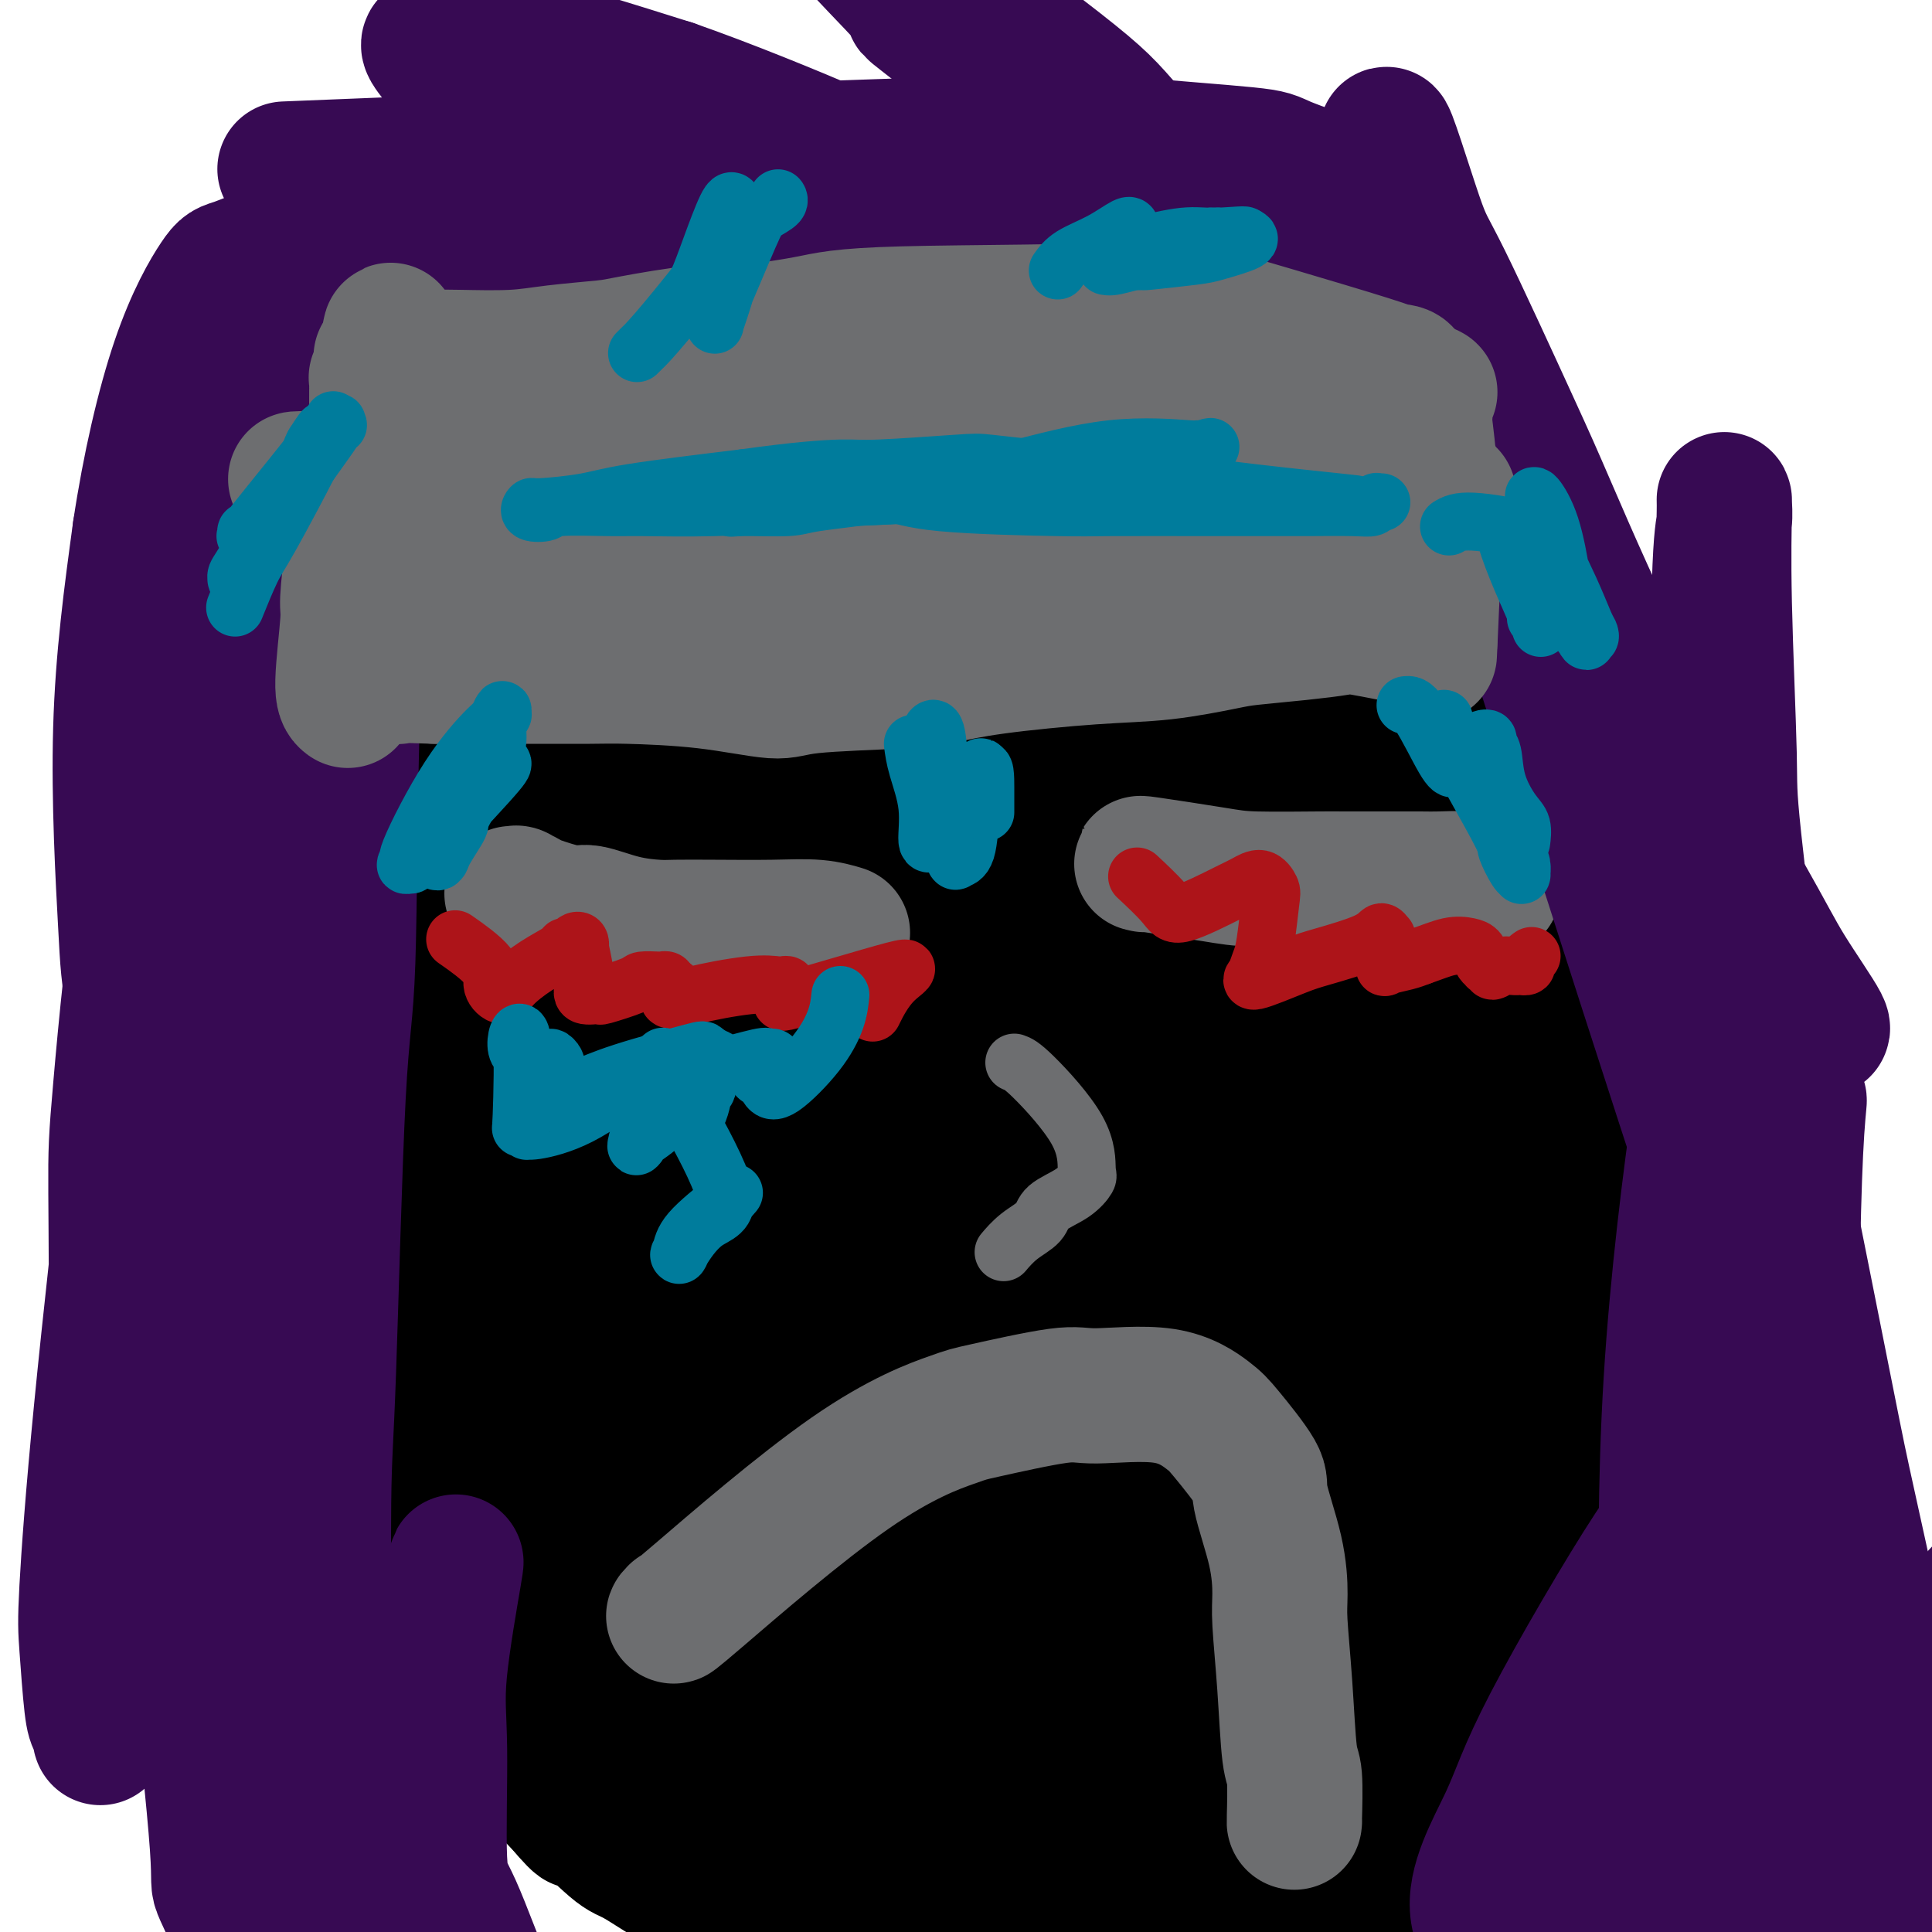
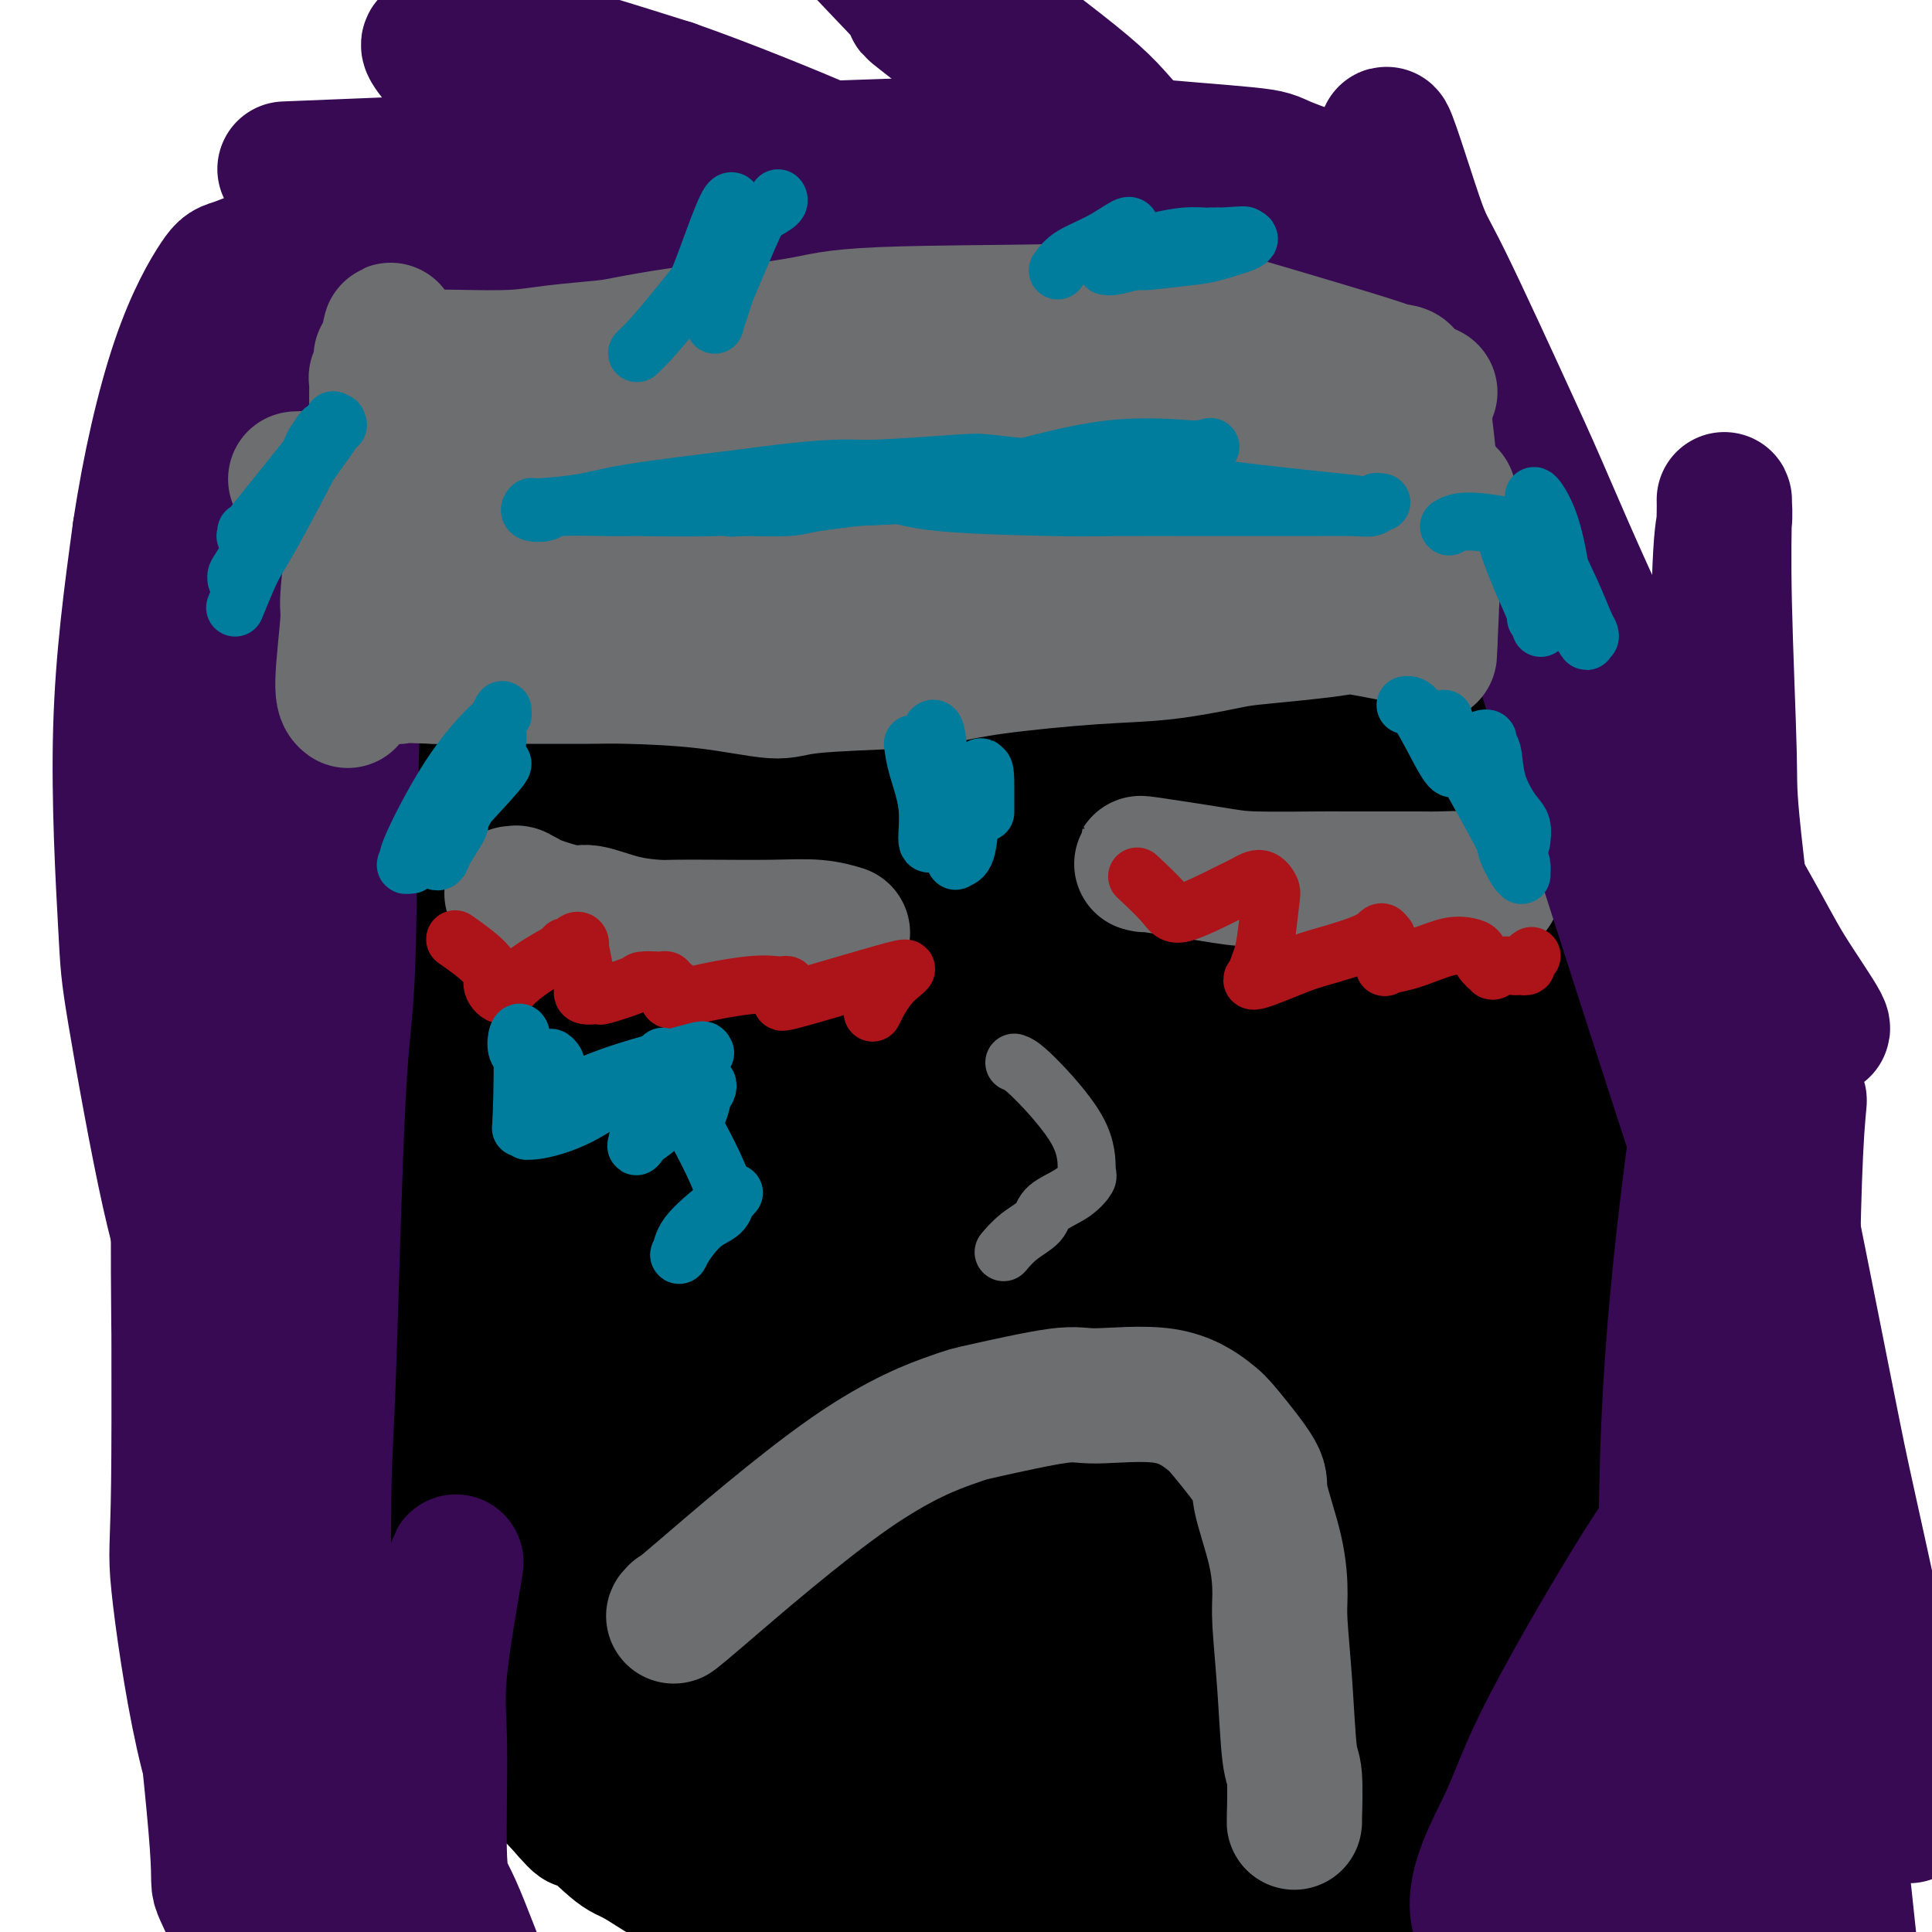
<svg xmlns="http://www.w3.org/2000/svg" viewBox="0 0 400 400" version="1.1">
  <g fill="none" stroke="#000000" stroke-width="12" stroke-linecap="round" stroke-linejoin="round">
    <path d="M318,382c0.573,0.432 1.145,0.865 -1,2c-2.145,1.135 -7.009,2.973 -10,4c-2.991,1.027 -4.109,1.245 -7,2c-2.891,0.755 -7.553,2.049 -12,3c-4.447,0.951 -8.677,1.561 -11,2c-2.323,0.439 -2.737,0.708 -6,1c-3.263,0.292 -9.375,0.607 -13,1c-3.625,0.393 -4.763,0.863 -8,1c-3.237,0.137 -8.572,-0.058 -14,0c-5.428,0.058 -10.950,0.369 -14,0c-3.050,-0.369 -3.629,-1.419 -8,-2c-4.371,-0.581 -12.534,-0.693 -17,-1c-4.466,-0.307 -5.234,-0.811 -9,-2c-3.766,-1.189 -10.529,-3.065 -17,-5c-6.471,-1.935 -12.650,-3.928 -16,-5c-3.350,-1.072 -3.870,-1.223 -8,-3c-4.130,-1.777 -11.870,-5.182 -16,-7c-4.130,-1.818 -4.650,-2.050 -8,-4c-3.350,-1.950 -9.531,-5.619 -15,-10c-5.469,-4.381 -10.226,-9.474 -13,-12c-2.774,-2.526 -3.564,-2.483 -6,-6c-2.436,-3.517 -6.519,-10.592 -9,-14c-2.481,-3.408 -3.360,-3.148 -5,-6c-1.640,-2.852 -4.040,-8.815 -6,-14c-1.960,-5.185 -3.480,-9.593 -5,-14" />
    <path d="M64,293c-2.106,-5.386 -1.871,-4.850 -2,-8c-0.129,-3.150 -0.623,-9.984 -1,-17c-0.377,-7.016 -0.639,-14.213 -1,-18c-0.361,-3.787 -0.822,-4.163 -1,-9c-0.178,-4.837 -0.074,-14.135 0,-19c0.074,-4.865 0.116,-5.297 1,-10c0.884,-4.703 2.608,-13.678 5,-23c2.392,-9.322 5.450,-18.991 7,-24c1.550,-5.009 1.590,-5.358 3,-10c1.410,-4.642 4.190,-13.576 6,-18c1.810,-4.424 2.652,-4.336 5,-8c2.348,-3.664 6.203,-11.079 11,-18c4.797,-6.921 10.536,-13.349 14,-17c3.464,-3.651 4.653,-4.527 9,-8c4.347,-3.473 11.853,-9.543 16,-13c4.147,-3.457 4.936,-4.299 8,-6c3.064,-1.701 8.403,-4.259 16,-6c7.597,-1.741 17.451,-2.664 23,-3c5.549,-0.336 6.792,-0.086 9,0c2.208,0.086 5.380,0.009 8,0c2.620,-0.009 4.688,0.050 9,1c4.312,0.950 10.869,2.791 18,6c7.131,3.209 14.836,7.784 19,10c4.164,2.216 4.786,2.071 9,5c4.214,2.929 12.021,8.932 16,12c3.979,3.068 4.131,3.200 7,6c2.869,2.800 8.454,8.267 14,14c5.546,5.733 11.054,11.733 14,15c2.946,3.267 3.332,3.803 6,8c2.668,4.197 7.620,12.056 11,19c3.380,6.944 5.190,12.972 7,19" />
    <path d="M330,173c1.426,3.868 1.492,4.036 2,9c0.508,4.964 1.458,14.722 2,20c0.542,5.278 0.674,6.074 1,10c0.326,3.926 0.844,10.981 1,18c0.156,7.019 -0.050,14.000 0,18c0.050,4.000 0.355,5.017 0,10c-0.355,4.983 -1.369,13.930 -2,19c-0.631,5.070 -0.879,6.262 -1,11c-0.121,4.738 -0.116,13.023 -2,22c-1.884,8.977 -5.659,18.645 -8,24c-2.341,5.355 -3.249,6.396 -6,11c-2.751,4.604 -7.345,12.769 -12,20c-4.655,7.231 -9.371,13.526 -12,17c-2.629,3.474 -3.169,4.128 -6,7c-2.831,2.872 -7.952,7.964 -10,10c-2.048,2.036 -1.024,1.018 0,0" />
  </g>
  <g fill="none" stroke="#000000" stroke-width="28" stroke-linecap="round" stroke-linejoin="round">
    <path d="M279,394c2.611,-2.496 5.222,-4.992 7,-6c1.778,-1.008 2.722,-0.529 4,-1c1.278,-0.471 2.890,-1.892 4,-3c1.110,-1.108 1.719,-1.902 2,-2c0.281,-0.098 0.236,0.498 1,0c0.764,-0.498 2.339,-2.092 3,-3c0.661,-0.908 0.409,-1.129 1,-2c0.591,-0.871 2.027,-2.391 3,-3c0.973,-0.609 1.485,-0.308 2,-1c0.515,-0.692 1.035,-2.378 2,-4c0.965,-1.622 2.376,-3.181 3,-4c0.624,-0.819 0.461,-0.899 1,-2c0.539,-1.101 1.779,-3.224 3,-5c1.221,-1.776 2.424,-3.205 3,-4c0.576,-0.795 0.525,-0.957 1,-2c0.475,-1.043 1.475,-2.967 2,-4c0.525,-1.033 0.574,-1.174 1,-2c0.426,-0.826 1.230,-2.338 2,-4c0.770,-1.662 1.506,-3.475 2,-5c0.494,-1.525 0.747,-2.763 1,-4" />
    <path d="M327,333c3.599,-8.262 3.097,-10.918 3,-13c-0.097,-2.082 0.212,-3.589 1,-6c0.788,-2.411 2.057,-5.726 3,-10c0.943,-4.274 1.561,-9.506 2,-12c0.439,-2.494 0.700,-2.250 1,-4c0.300,-1.750 0.639,-5.494 1,-9c0.361,-3.506 0.744,-6.773 1,-9c0.256,-2.227 0.384,-3.412 1,-6c0.616,-2.588 1.720,-6.578 2,-9c0.280,-2.422 -0.265,-3.276 0,-6c0.265,-2.724 1.340,-7.318 2,-11c0.660,-3.682 0.906,-6.451 1,-8c0.094,-1.549 0.036,-1.878 0,-4c-0.036,-2.122 -0.050,-6.037 0,-8c0.050,-1.963 0.164,-1.973 0,-4c-0.164,-2.027 -0.607,-6.071 -1,-9c-0.393,-2.929 -0.738,-4.744 -1,-9c-0.262,-4.256 -0.442,-10.954 -1,-14c-0.558,-3.046 -1.495,-2.440 -2,-4c-0.505,-1.560 -0.577,-5.286 -1,-7c-0.423,-1.714 -1.195,-1.418 -2,-3c-0.805,-1.582 -1.641,-5.044 -3,-8c-1.359,-2.956 -3.239,-5.406 -4,-7c-0.761,-1.594 -0.403,-2.333 -1,-4c-0.597,-1.667 -2.150,-4.263 -4,-7c-1.850,-2.737 -3.999,-5.615 -5,-7c-1.001,-1.385 -0.856,-1.279 -2,-3c-1.144,-1.721 -3.577,-5.271 -5,-7c-1.423,-1.729 -1.835,-1.637 -3,-3c-1.165,-1.363 -3.082,-4.182 -5,-7" />
    <path d="M305,115c-5.002,-6.752 -5.506,-6.633 -6,-7c-0.494,-0.367 -0.979,-1.222 -3,-3c-2.021,-1.778 -5.577,-4.480 -7,-6c-1.423,-1.520 -0.714,-1.857 -2,-3c-1.286,-1.143 -4.568,-3.091 -7,-5c-2.432,-1.909 -4.014,-3.780 -5,-5c-0.986,-1.220 -1.377,-1.790 -3,-3c-1.623,-1.210 -4.480,-3.061 -6,-4c-1.520,-0.939 -1.703,-0.967 -3,-2c-1.297,-1.033 -3.707,-3.072 -6,-5c-2.293,-1.928 -4.470,-3.746 -6,-5c-1.530,-1.254 -2.412,-1.945 -4,-3c-1.588,-1.055 -3.881,-2.475 -7,-4c-3.119,-1.525 -7.064,-3.155 -9,-4c-1.936,-0.845 -1.863,-0.905 -5,-2c-3.137,-1.095 -9.485,-3.225 -13,-4c-3.515,-0.775 -4.199,-0.193 -7,-1c-2.801,-0.807 -7.720,-3.002 -13,-4c-5.280,-0.998 -10.921,-0.799 -14,-1c-3.079,-0.201 -3.596,-0.800 -7,-1c-3.404,-0.200 -9.695,0.001 -13,0c-3.305,-0.001 -3.625,-0.202 -6,0c-2.375,0.202 -6.804,0.807 -11,2c-4.196,1.193 -8.159,2.973 -10,4c-1.841,1.027 -1.560,1.300 -5,3c-3.440,1.700 -10.603,4.827 -15,8c-4.397,3.173 -6.030,6.393 -7,8c-0.970,1.607 -1.277,1.602 -2,3c-0.723,1.398 -1.861,4.199 -3,7" />
    <path d="M100,78c-2.455,4.476 -2.592,6.666 -3,8c-0.408,1.334 -1.088,1.812 -2,5c-0.912,3.188 -2.055,9.087 -3,12c-0.945,2.913 -1.691,2.839 -3,6c-1.309,3.161 -3.180,9.557 -4,13c-0.820,3.443 -0.587,3.934 -1,6c-0.413,2.066 -1.472,5.709 -3,12c-1.528,6.291 -3.527,15.232 -5,22c-1.473,6.768 -2.422,11.363 -4,17c-1.578,5.637 -3.784,12.315 -5,16c-1.216,3.685 -1.441,4.376 -2,8c-0.559,3.624 -1.452,10.179 -2,14c-0.548,3.821 -0.751,4.907 -1,8c-0.249,3.093 -0.542,8.191 -1,12c-0.458,3.809 -1.079,6.327 -1,11c0.079,4.673 0.858,11.501 1,15c0.142,3.499 -0.355,3.670 0,6c0.355,2.330 1.560,6.819 3,12c1.440,5.181 3.115,11.054 4,14c0.885,2.946 0.982,2.967 2,6c1.018,3.033 2.958,9.080 4,12c1.042,2.920 1.185,2.714 2,5c0.815,2.286 2.300,7.062 4,11c1.700,3.938 3.613,7.036 5,9c1.387,1.964 2.247,2.794 4,5c1.753,2.206 4.398,5.787 7,9c2.602,3.213 5.162,6.057 7,8c1.838,1.943 2.954,2.984 5,5c2.046,2.016 5.023,5.008 8,8" />
    <path d="M116,373c6.099,7.149 3.345,3.023 4,3c0.655,-0.023 4.718,4.059 7,6c2.282,1.941 2.782,1.741 5,3c2.218,1.259 6.153,3.977 10,6c3.847,2.023 7.605,3.351 10,4c2.395,0.649 3.425,0.618 6,1c2.575,0.382 6.694,1.175 11,2c4.306,0.825 8.799,1.682 11,2c2.201,0.318 2.109,0.098 5,0c2.891,-0.098 8.764,-0.073 12,0c3.236,0.073 3.835,0.193 6,0c2.165,-0.193 5.895,-0.699 9,-1c3.105,-0.301 5.586,-0.396 10,-1c4.414,-0.604 10.761,-1.717 14,-2c3.239,-0.283 3.369,0.265 5,0c1.631,-0.265 4.762,-1.343 8,-2c3.238,-0.657 6.584,-0.893 8,-1c1.416,-0.107 0.904,-0.084 2,0c1.096,0.084 3.800,0.229 5,0c1.200,-0.229 0.897,-0.832 2,-1c1.103,-0.168 3.613,0.099 5,0c1.387,-0.099 1.650,-0.563 2,-1c0.350,-0.437 0.787,-0.849 1,-1c0.213,-0.151 0.204,-0.043 0,0c-0.204,0.043 -0.602,0.022 -1,0" />
    <path d="M273,390c4.583,-1.112 0.040,-0.893 -1,-1c-1.040,-0.107 1.424,-0.541 -1,-1c-2.424,-0.459 -9.737,-0.943 -14,-1c-4.263,-0.057 -5.478,0.315 -9,0c-3.522,-0.315 -9.353,-1.316 -12,-2c-2.647,-0.684 -2.111,-1.051 -3,-1c-0.889,0.051 -3.203,0.522 -4,0c-0.797,-0.522 -0.077,-2.035 0,-3c0.077,-0.965 -0.490,-1.383 2,-4c2.490,-2.617 8.037,-7.434 15,-13c6.963,-5.566 15.342,-11.881 20,-15c4.658,-3.119 5.596,-3.043 11,-6c5.404,-2.957 15.275,-8.946 20,-12c4.725,-3.054 4.303,-3.174 8,-4c3.697,-0.826 11.514,-2.359 15,-3c3.486,-0.641 2.643,-0.391 0,3c-2.643,3.391 -7.086,9.924 -10,14c-2.914,4.076 -4.300,5.694 -10,11c-5.700,5.306 -15.713,14.301 -21,19c-5.287,4.699 -5.849,5.103 -9,7c-3.151,1.897 -8.892,5.287 -12,6c-3.108,0.713 -3.583,-1.251 -4,-2c-0.417,-0.749 -0.778,-0.282 1,-4c1.778,-3.718 5.694,-11.619 8,-16c2.306,-4.381 3.003,-5.240 7,-10c3.997,-4.760 11.295,-13.419 17,-20c5.705,-6.581 9.818,-11.084 12,-13c2.182,-1.916 2.434,-1.247 3,-1c0.566,0.247 1.448,0.070 0,3c-1.448,2.930 -5.224,8.965 -9,15" />
    <path d="M293,336c-2.399,4.074 -3.896,5.260 -8,10c-4.104,4.740 -10.817,13.036 -17,20c-6.183,6.964 -11.838,12.597 -15,16c-3.162,3.403 -3.830,4.576 -5,6c-1.170,1.424 -2.842,3.100 -4,4c-1.158,0.900 -1.802,1.025 0,-2c1.802,-3.025 6.052,-9.199 9,-13c2.948,-3.801 4.595,-5.228 10,-11c5.405,-5.772 14.567,-15.889 22,-24c7.433,-8.111 13.138,-14.216 16,-17c2.862,-2.784 2.880,-2.247 4,-3c1.120,-0.753 3.340,-2.794 2,-2c-1.340,0.794 -6.241,4.425 -9,7c-2.759,2.575 -3.377,4.094 -10,10c-6.623,5.906 -19.251,16.198 -26,22c-6.749,5.802 -7.618,7.113 -13,12c-5.382,4.887 -15.277,13.350 -22,19c-6.723,5.650 -10.276,8.486 -9,6c1.276,-2.486 7.380,-10.295 11,-15c3.620,-4.705 4.755,-6.306 13,-16c8.245,-9.694 23.598,-27.482 32,-37c8.402,-9.518 9.852,-10.768 16,-17c6.148,-6.232 16.993,-17.447 23,-23c6.007,-5.553 7.177,-5.445 8,-6c0.823,-0.555 1.299,-1.775 0,-1c-1.299,0.775 -4.373,3.545 -12,10c-7.627,6.455 -19.807,16.596 -26,22c-6.193,5.404 -6.398,6.070 -12,11c-5.602,4.930 -16.601,14.123 -23,20c-6.399,5.877 -8.200,8.439 -10,11" />
    <path d="M238,355c-16.199,14.860 -15.197,15.511 -16,17c-0.803,1.489 -3.410,3.816 -5,5c-1.590,1.184 -2.164,1.224 -1,0c1.164,-1.224 4.065,-3.711 6,-6c1.935,-2.289 2.904,-4.381 9,-11c6.096,-6.619 17.321,-17.765 29,-30c11.679,-12.235 23.814,-25.558 31,-33c7.186,-7.442 9.423,-9.001 15,-13c5.577,-3.999 14.492,-10.438 19,-13c4.508,-2.562 4.607,-1.249 5,-1c0.393,0.249 1.080,-0.567 -3,4c-4.080,4.567 -12.928,14.516 -18,20c-5.072,5.484 -6.368,6.501 -15,15c-8.632,8.499 -24.601,24.478 -33,33c-8.399,8.522 -9.229,9.587 -15,15c-5.771,5.413 -16.485,15.176 -23,21c-6.515,5.824 -8.833,7.711 -10,9c-1.167,1.289 -1.183,1.982 -1,1c0.183,-0.982 0.566,-3.637 7,-12c6.434,-8.363 18.919,-22.434 26,-30c7.081,-7.566 8.757,-8.629 18,-17c9.243,-8.371 26.053,-24.051 35,-32c8.947,-7.949 10.032,-8.168 15,-11c4.968,-2.832 13.820,-8.278 17,-10c3.180,-1.722 0.689,0.279 0,1c-0.689,0.721 0.423,0.163 -6,6c-6.423,5.837 -20.381,18.070 -28,25c-7.619,6.930 -8.898,8.559 -17,16c-8.102,7.441 -23.028,20.696 -34,31c-10.972,10.304 -17.992,17.658 -22,22c-4.008,4.342 -5.004,5.671 -6,7" />
    <path d="M217,384c-18.085,17.330 -6.796,6.654 -3,3c3.796,-3.654 0.101,-0.286 0,-1c-0.101,-0.714 3.393,-5.512 13,-15c9.607,-9.488 25.327,-23.668 33,-31c7.673,-7.332 7.300,-7.816 17,-16c9.700,-8.184 29.473,-24.068 38,-31c8.527,-6.932 5.809,-4.911 6,-5c0.191,-0.089 3.293,-2.289 4,-2c0.707,0.289 -0.980,3.066 -2,5c-1.020,1.934 -1.374,3.023 -6,8c-4.626,4.977 -13.525,13.841 -24,24c-10.475,10.159 -22.527,21.614 -29,28c-6.473,6.386 -7.367,7.702 -13,13c-5.633,5.298 -16.006,14.578 -21,19c-4.994,4.422 -4.611,3.986 -6,5c-1.389,1.014 -4.550,3.479 -5,2c-0.450,-1.479 1.811,-6.902 3,-10c1.189,-3.098 1.305,-3.870 9,-13c7.695,-9.130 22.967,-26.616 30,-35c7.033,-8.384 5.826,-7.666 18,-19c12.174,-11.334 37.731,-34.721 48,-44c10.269,-9.279 5.252,-4.450 3,-2c-2.252,2.450 -1.738,2.521 -2,3c-0.262,0.479 -1.301,1.368 -6,6c-4.699,4.632 -13.059,13.009 -23,23c-9.941,9.991 -21.465,21.597 -28,28c-6.535,6.403 -8.082,7.603 -13,13c-4.918,5.397 -13.209,14.992 -20,22c-6.791,7.008 -12.083,11.431 -15,14c-2.917,2.569 -3.458,3.285 -4,4" />
    <path d="M219,380c-18.338,18.636 -8.684,8.725 -4,2c4.684,-6.725 4.398,-10.264 5,-13c0.602,-2.736 2.094,-4.669 10,-14c7.906,-9.331 22.227,-26.059 30,-35c7.773,-8.941 8.996,-10.093 17,-18c8.004,-7.907 22.787,-22.568 30,-30c7.213,-7.432 6.856,-7.633 10,-10c3.144,-2.367 9.790,-6.898 12,-8c2.210,-1.102 -0.016,1.225 -1,2c-0.984,0.775 -0.727,-0.003 -7,6c-6.273,6.003 -19.077,18.787 -26,26c-6.923,7.213 -7.967,8.855 -16,17c-8.033,8.145 -23.057,22.792 -34,35c-10.943,12.208 -17.805,21.978 -27,32c-9.195,10.022 -20.723,20.298 -25,24c-4.277,3.702 -1.303,0.831 -1,0c0.303,-0.831 -2.065,0.377 2,-7c4.065,-7.377 14.563,-23.338 18,-29c3.437,-5.662 -0.187,-1.023 16,-19c16.187,-17.977 52.185,-58.569 68,-76c15.815,-17.431 11.447,-11.699 13,-12c1.553,-0.301 9.026,-6.634 12,-9c2.974,-2.366 1.451,-0.764 1,0c-0.451,0.764 0.172,0.689 -4,6c-4.172,5.311 -13.140,16.006 -18,22c-4.860,5.994 -5.612,7.287 -14,17c-8.388,9.713 -24.412,27.846 -33,38c-8.588,10.154 -9.739,12.330 -16,20c-6.261,7.670 -17.630,20.835 -29,34" />
    <path d="M208,381c-21.240,24.398 -17.840,16.894 -17,15c0.840,-1.894 -0.879,1.820 -2,2c-1.121,0.180 -1.642,-3.176 3,-13c4.642,-9.824 14.448,-26.115 20,-35c5.552,-8.885 6.850,-10.365 17,-22c10.150,-11.635 29.151,-33.426 39,-45c9.849,-11.574 10.546,-12.932 18,-20c7.454,-7.068 21.665,-19.845 29,-26c7.335,-6.155 7.795,-5.688 10,-7c2.205,-1.312 6.155,-4.404 7,-4c0.845,0.404 -1.416,4.306 -3,7c-1.584,2.694 -2.491,4.182 -8,10c-5.509,5.818 -15.619,15.965 -28,29c-12.381,13.035 -27.031,28.957 -35,38c-7.969,9.043 -9.256,11.205 -16,19c-6.744,7.795 -18.944,21.221 -25,28c-6.056,6.779 -5.966,6.911 -8,9c-2.034,2.089 -6.191,6.134 -8,8c-1.809,1.866 -1.268,1.553 -1,-1c0.268,-2.553 0.264,-7.346 6,-19c5.736,-11.654 17.213,-30.170 24,-41c6.787,-10.830 8.885,-13.975 17,-24c8.115,-10.025 22.246,-26.929 37,-41c14.754,-14.071 30.129,-25.309 37,-30c6.871,-4.691 5.238,-2.833 1,2c-4.238,4.833 -11.080,12.643 -15,17c-3.920,4.357 -4.917,5.261 -14,15c-9.083,9.739 -26.253,28.314 -36,39c-9.747,10.686 -12.071,13.482 -20,23c-7.929,9.518 -21.465,25.759 -35,42" />
    <path d="M202,356c-20.428,24.306 -11.999,16.072 -13,18c-1.001,1.928 -11.433,14.017 -16,19c-4.567,4.983 -3.269,2.860 -3,2c0.269,-0.860 -0.489,-0.458 1,-5c1.489,-4.542 5.227,-14.030 14,-29c8.773,-14.970 22.581,-35.423 30,-47c7.419,-11.577 8.448,-14.278 18,-25c9.552,-10.722 27.625,-29.467 37,-39c9.375,-9.533 10.051,-9.855 15,-13c4.949,-3.145 14.169,-9.112 19,-12c4.831,-2.888 5.271,-2.698 6,-3c0.729,-0.302 1.746,-1.095 1,1c-0.746,2.095 -3.256,7.078 -5,10c-1.744,2.922 -2.724,3.784 -8,10c-5.276,6.216 -14.849,17.784 -26,31c-11.151,13.216 -23.879,28.078 -31,36c-7.121,7.922 -8.636,8.904 -16,17c-7.364,8.096 -20.576,23.305 -27,30c-6.424,6.695 -6.059,4.878 -10,9c-3.941,4.122 -12.189,14.185 -12,8c0.189,-6.185 8.813,-28.619 11,-37c2.187,-8.381 -2.063,-2.711 15,-22c17.063,-19.289 55.440,-63.539 72,-82c16.560,-18.461 11.305,-11.132 13,-11c1.695,0.132 10.341,-6.931 14,-10c3.659,-3.069 2.331,-2.142 2,-1c-0.331,1.142 0.334,2.500 1,3c0.666,0.500 1.333,0.143 -2,5c-3.333,4.857 -10.667,14.929 -18,25" />
    <path d="M284,244c-11.228,14.443 -30.297,38.051 -45,55c-14.703,16.949 -25.039,27.240 -31,33c-5.961,5.760 -7.547,6.990 -12,11c-4.453,4.010 -11.773,10.799 -15,14c-3.227,3.201 -2.361,2.813 -3,3c-0.639,0.187 -2.781,0.948 0,-5c2.781,-5.948 10.486,-18.604 15,-26c4.514,-7.396 5.836,-9.531 14,-19c8.164,-9.469 23.170,-26.272 38,-41c14.830,-14.728 29.485,-27.382 37,-34c7.515,-6.618 7.888,-7.200 12,-10c4.112,-2.800 11.961,-7.819 15,-10c3.039,-2.181 1.269,-1.525 1,-1c-0.269,0.525 0.962,0.920 -2,5c-2.962,4.080 -10.119,11.844 -14,16c-3.881,4.156 -4.486,4.702 -11,12c-6.514,7.298 -18.938,21.348 -26,29c-7.062,7.652 -8.764,8.905 -15,15c-6.236,6.095 -17.006,17.030 -27,26c-9.994,8.970 -19.210,15.973 -23,19c-3.790,3.027 -2.152,2.079 1,-3c3.152,-5.079 7.819,-14.288 11,-20c3.181,-5.712 4.878,-7.928 11,-14c6.122,-6.072 16.671,-16.002 22,-21c5.329,-4.998 5.438,-5.065 7,-6c1.562,-0.935 4.576,-2.737 5,-1c0.424,1.737 -1.742,7.012 -3,10c-1.258,2.988 -1.608,3.689 -5,9c-3.392,5.311 -9.826,15.232 -14,21c-4.174,5.768 -6.087,7.384 -8,9" />
    <path d="M219,320c-5.741,7.933 -9.095,12.764 -12,18c-2.905,5.236 -5.363,10.875 -7,14c-1.637,3.125 -2.453,3.736 -4,6c-1.547,2.264 -3.826,6.180 -5,8c-1.174,1.820 -1.243,1.545 -2,2c-0.757,0.455 -2.200,1.641 -3,2c-0.800,0.359 -0.955,-0.110 -1,0c-0.045,0.110 0.021,0.800 -1,1c-1.021,0.200 -3.128,-0.090 -4,0c-0.872,0.090 -0.508,0.561 -1,1c-0.492,0.439 -1.841,0.846 -3,1c-1.159,0.154 -2.127,0.055 -3,0c-0.873,-0.055 -1.652,-0.067 -2,0c-0.348,0.067 -0.266,0.214 -4,-2c-3.734,-2.214 -11.284,-6.789 -15,-9c-3.716,-2.211 -3.599,-2.060 -6,-4c-2.401,-1.940 -7.321,-5.972 -11,-9c-3.679,-3.028 -6.117,-5.053 -11,-12c-4.883,-6.947 -12.211,-18.816 -16,-25c-3.789,-6.184 -4.040,-6.682 -5,-9c-0.960,-2.318 -2.628,-6.456 -4,-9c-1.372,-2.544 -2.447,-3.495 -4,-8c-1.553,-4.505 -3.583,-12.566 -5,-17c-1.417,-4.434 -2.222,-5.243 -3,-8c-0.778,-2.757 -1.529,-7.463 -2,-11c-0.471,-3.537 -0.662,-5.907 -1,-7c-0.338,-1.093 -0.822,-0.910 -1,-1c-0.178,-0.090 -0.051,-0.454 0,0c0.051,0.454 0.025,1.727 0,3" />
    <path d="M83,245c-0.166,-2.522 5.420,11.674 8,19c2.580,7.326 2.154,7.783 5,13c2.846,5.217 8.963,15.193 12,21c3.037,5.807 2.995,7.444 6,12c3.005,4.556 9.057,12.029 14,20c4.943,7.971 8.775,16.438 11,21c2.225,4.562 2.842,5.220 5,9c2.158,3.780 5.856,10.684 8,16c2.144,5.316 2.735,9.045 3,11c0.265,1.955 0.204,2.138 0,3c-0.204,0.862 -0.553,2.405 -1,3c-0.447,0.595 -0.993,0.243 -3,-1c-2.007,-1.243 -5.473,-3.375 -8,-5c-2.527,-1.625 -4.113,-2.742 -7,-6c-2.887,-3.258 -7.076,-8.656 -12,-15c-4.924,-6.344 -10.582,-13.634 -13,-16c-2.418,-2.366 -1.594,0.191 -6,-9c-4.406,-9.191 -14.042,-30.129 -18,-39c-3.958,-8.871 -2.237,-5.674 -2,-7c0.237,-1.326 -1.008,-7.175 -2,-10c-0.992,-2.825 -1.730,-2.627 -2,-3c-0.270,-0.373 -0.072,-1.317 0,-2c0.072,-0.683 0.019,-1.103 0,-1c-0.019,0.103 -0.003,0.730 0,1c0.003,0.270 -0.008,0.182 0,0c0.008,-0.182 0.035,-0.458 1,1c0.965,1.458 2.867,4.648 7,11c4.133,6.352 10.497,15.864 14,21c3.503,5.136 4.144,5.896 7,10c2.856,4.104 7.928,11.552 13,19" />
    <path d="M123,342c7.358,11.040 4.753,7.139 6,9c1.247,1.861 6.348,9.486 11,15c4.652,5.514 8.857,8.919 11,11c2.143,2.081 2.224,2.837 3,4c0.776,1.163 2.246,2.731 3,3c0.754,0.269 0.790,-0.761 1,-2c0.210,-1.239 0.592,-2.688 -1,-8c-1.592,-5.312 -5.160,-14.487 -7,-19c-1.840,-4.513 -1.953,-4.365 -5,-11c-3.047,-6.635 -9.027,-20.055 -12,-27c-2.973,-6.945 -2.939,-7.416 -5,-13c-2.061,-5.584 -6.216,-16.279 -10,-27c-3.784,-10.721 -7.195,-21.466 -9,-27c-1.805,-5.534 -2.003,-5.858 -3,-11c-0.997,-5.142 -2.793,-15.102 -4,-20c-1.207,-4.898 -1.826,-4.733 -2,-7c-0.174,-2.267 0.097,-6.964 0,-10c-0.097,-3.036 -0.562,-4.410 -1,-5c-0.438,-0.590 -0.849,-0.397 -1,-1c-0.151,-0.603 -0.042,-2.002 0,0c0.042,2.002 0.018,7.403 0,11c-0.018,3.597 -0.030,5.388 1,10c1.030,4.612 3.104,12.045 6,20c2.896,7.955 6.616,16.434 9,21c2.384,4.566 3.432,5.221 7,12c3.568,6.779 9.658,19.683 13,26c3.342,6.317 3.938,6.047 8,12c4.062,5.953 11.589,18.129 17,27c5.411,8.871 8.705,14.435 12,20" />
    <path d="M171,355c9.482,16.227 4.687,8.295 4,8c-0.687,-0.295 2.735,7.049 4,10c1.265,2.951 0.372,1.511 0,1c-0.372,-0.511 -0.223,-0.093 0,0c0.223,0.093 0.518,-0.138 0,-1c-0.518,-0.862 -1.851,-2.355 -5,-7c-3.149,-4.645 -8.113,-12.443 -13,-21c-4.887,-8.557 -9.697,-17.875 -12,-23c-2.303,-5.125 -2.100,-6.058 -5,-12c-2.900,-5.942 -8.902,-16.895 -12,-23c-3.098,-6.105 -3.293,-7.363 -5,-10c-1.707,-2.637 -4.927,-6.651 -9,-21c-4.073,-14.349 -9.000,-39.031 -11,-48c-2.000,-8.969 -1.072,-2.226 -1,-9c0.072,-6.774 -0.712,-27.067 -1,-35c-0.288,-7.933 -0.079,-3.507 0,-2c0.079,1.507 0.030,0.093 0,-1c-0.030,-1.093 -0.039,-1.867 0,1c0.039,2.867 0.127,9.376 0,14c-0.127,4.624 -0.468,7.365 -1,14c-0.532,6.635 -1.256,17.165 -2,25c-0.744,7.835 -1.509,12.976 -2,16c-0.491,3.024 -0.709,3.929 -1,6c-0.291,2.071 -0.655,5.306 -1,7c-0.345,1.694 -0.673,1.847 -1,2" />
    <path d="M97,246c-1.249,13.429 -0.370,4.502 0,1c0.370,-3.502 0.231,-1.580 0,0c-0.231,1.580 -0.554,2.819 0,-2c0.554,-4.819 1.983,-15.695 3,-22c1.017,-6.305 1.621,-8.040 3,-14c1.379,-5.960 3.534,-16.144 7,-27c3.466,-10.856 8.243,-22.382 11,-29c2.757,-6.618 3.495,-8.327 7,-14c3.505,-5.673 9.779,-15.309 16,-24c6.221,-8.691 12.389,-16.436 16,-21c3.611,-4.564 4.664,-5.948 6,-8c1.336,-2.052 2.955,-4.771 4,-6c1.045,-1.229 1.517,-0.966 0,0c-1.517,0.966 -5.021,2.637 -11,11c-5.979,8.363 -14.432,23.418 -19,31c-4.568,7.582 -5.252,7.691 -10,16c-4.748,8.309 -13.560,24.818 -18,33c-4.440,8.182 -4.507,8.039 -7,13c-2.493,4.961 -7.412,15.027 -11,18c-3.588,2.973 -5.846,-1.148 -7,-3c-1.154,-1.852 -1.204,-1.436 3,-10c4.204,-8.564 12.664,-26.108 20,-40c7.336,-13.892 13.549,-24.131 17,-30c3.451,-5.869 4.140,-7.369 8,-14c3.860,-6.631 10.891,-18.393 14,-24c3.109,-5.607 2.297,-5.060 3,-7c0.703,-1.940 2.920,-6.369 4,-8c1.080,-1.631 1.023,-0.466 1,0c-0.023,0.466 -0.011,0.233 0,0" />
    <path d="M157,66c10.194,-18.963 2.178,-4.871 -1,1c-3.178,5.871 -1.517,3.521 -2,4c-0.483,0.479 -3.110,3.787 -5,6c-1.890,2.213 -3.042,3.331 -6,6c-2.958,2.669 -7.721,6.888 -11,10c-3.279,3.112 -5.074,5.116 -6,6c-0.926,0.884 -0.981,0.649 -2,1c-1.019,0.351 -3.000,1.290 -4,2c-1.000,0.710 -1.018,1.192 -1,1c0.018,-0.192 0.071,-1.058 0,-1c-0.071,0.058 -0.265,1.039 0,-2c0.265,-3.039 0.989,-10.098 3,-17c2.011,-6.902 5.307,-13.647 7,-17c1.693,-3.353 1.782,-3.314 3,-5c1.218,-1.686 3.566,-5.098 2,-3c-1.566,2.098 -7.044,9.704 -10,14c-2.956,4.296 -3.388,5.281 -7,10c-3.612,4.719 -10.403,13.172 -14,17c-3.597,3.828 -4.001,3.032 -6,6c-1.999,2.968 -5.593,9.702 -8,13c-2.407,3.298 -3.626,3.162 -5,6c-1.374,2.838 -2.901,8.650 -4,13c-1.099,4.350 -1.770,7.239 -2,9c-0.230,1.761 -0.020,2.395 0,3c0.020,0.605 -0.149,1.183 1,1c1.149,-0.183 3.617,-1.126 5,-2c1.383,-0.874 1.681,-1.678 4,-5c2.319,-3.322 6.660,-9.161 11,-15" />
    <path d="M99,128c3.004,-3.955 3.016,-3.841 6,-9c2.984,-5.159 8.942,-15.589 12,-21c3.058,-5.411 3.218,-5.802 5,-9c1.782,-3.198 5.188,-9.204 7,-12c1.812,-2.796 2.030,-2.383 2,-2c-0.030,0.383 -0.306,0.735 0,0c0.306,-0.735 1.196,-2.558 1,1c-0.196,3.558 -1.479,12.496 -2,18c-0.521,5.504 -0.282,7.575 -3,17c-2.718,9.425 -8.394,26.204 -11,35c-2.606,8.796 -2.144,9.609 -4,16c-1.856,6.391 -6.032,18.359 -9,27c-2.968,8.641 -4.729,13.954 -6,17c-1.271,3.046 -2.051,3.826 -2,3c0.051,-0.826 0.934,-3.257 0,0c-0.934,3.257 -3.686,12.203 0,-4c3.686,-16.203 13.809,-57.556 18,-74c4.191,-16.444 2.452,-7.978 3,-6c0.548,1.978 3.385,-2.532 3,2c-0.385,4.532 -3.992,18.107 -6,25c-2.008,6.893 -2.419,7.106 -5,16c-2.581,8.894 -7.333,26.471 -10,36c-2.667,9.529 -3.249,11.012 -5,18c-1.751,6.988 -4.671,19.483 -6,26c-1.329,6.517 -1.068,7.056 -1,8c0.068,0.944 -0.059,2.293 0,1c0.059,-1.293 0.302,-5.226 1,-9c0.698,-3.774 1.849,-7.387 3,-11" />
    <path d="M90,237c1.527,-8.178 3.344,-19.123 7,-33c3.656,-13.877 9.152,-30.687 12,-40c2.848,-9.313 3.048,-11.128 6,-18c2.952,-6.872 8.657,-18.800 12,-25c3.343,-6.200 4.325,-6.673 5,-7c0.675,-0.327 1.044,-0.510 1,2c-0.044,2.510 -0.500,7.712 -1,11c-0.500,3.288 -1.045,4.662 -2,10c-0.955,5.338 -2.320,14.639 -3,20c-0.680,5.361 -0.673,6.782 -1,8c-0.327,1.218 -0.986,2.231 -1,2c-0.014,-0.231 0.619,-1.708 1,-3c0.381,-1.292 0.510,-2.401 1,-6c0.490,-3.599 1.342,-9.688 5,-24c3.658,-14.312 10.124,-36.847 13,-46c2.876,-9.153 2.164,-4.925 3,-5c0.836,-0.075 3.220,-4.452 4,-6c0.780,-1.548 -0.046,-0.267 0,0c0.046,0.267 0.962,-0.479 2,-1c1.038,-0.521 2.198,-0.815 3,-1c0.802,-0.185 1.246,-0.260 2,0c0.754,0.260 1.820,0.854 3,1c1.180,0.146 2.476,-0.157 3,0c0.524,0.157 0.277,0.774 1,1c0.723,0.226 2.418,0.061 4,0c1.582,-0.061 3.053,-0.016 4,0c0.947,0.016 1.370,0.004 3,0c1.630,-0.004 4.466,-0.001 6,0c1.534,0.001 1.767,0.001 2,0" />
    <path d="M185,77c5.574,0.101 5.509,-0.648 6,-1c0.491,-0.352 1.536,-0.307 3,0c1.464,0.307 3.346,0.875 5,1c1.654,0.125 3.082,-0.193 4,0c0.918,0.193 1.328,0.897 2,1c0.672,0.103 1.607,-0.394 3,0c1.393,0.394 3.243,1.680 4,2c0.757,0.320 0.419,-0.326 1,0c0.581,0.326 2.079,1.626 3,2c0.921,0.374 1.266,-0.176 2,0c0.734,0.176 1.858,1.078 3,2c1.142,0.922 2.301,1.864 3,2c0.699,0.136 0.937,-0.535 2,0c1.063,0.535 2.950,2.276 4,3c1.050,0.724 1.261,0.432 3,2c1.739,1.568 5.004,4.997 7,7c1.996,2.003 2.721,2.579 5,5c2.279,2.421 6.111,6.687 8,9c1.889,2.313 1.837,2.672 4,5c2.163,2.328 6.543,6.623 9,9c2.457,2.377 2.991,2.836 5,5c2.009,2.164 5.492,6.034 9,10c3.508,3.966 7.042,8.027 9,10c1.958,1.973 2.342,1.857 4,4c1.658,2.143 4.591,6.544 6,9c1.409,2.456 1.295,2.968 2,5c0.705,2.032 2.228,5.586 4,9c1.772,3.414 3.792,6.690 5,9c1.208,2.310 1.604,3.655 2,5" />
    <path d="M312,192c3.522,7.686 2.828,8.400 3,9c0.172,0.600 1.212,1.086 2,3c0.788,1.914 1.324,5.255 2,8c0.676,2.745 1.492,4.894 2,6c0.508,1.106 0.709,1.169 1,2c0.291,0.831 0.671,2.431 1,3c0.329,0.569 0.608,0.106 1,0c0.392,-0.106 0.898,0.145 1,0c0.102,-0.145 -0.202,-0.685 0,0c0.202,0.685 0.908,2.594 0,0c-0.908,-2.594 -3.431,-9.692 -8,-19c-4.569,-9.308 -11.183,-20.828 -14,-26c-2.817,-5.172 -1.837,-3.997 -4,-8c-2.163,-4.003 -7.468,-13.183 -9,-16c-1.532,-2.817 0.709,0.729 -5,-8c-5.709,-8.729 -19.369,-29.734 -25,-38c-5.631,-8.266 -3.231,-3.795 -5,-5c-1.769,-1.205 -7.705,-8.088 -10,-11c-2.295,-2.912 -0.950,-1.852 -1,-2c-0.050,-0.148 -1.495,-1.503 -2,-2c-0.505,-0.497 -0.069,-0.136 0,0c0.069,0.136 -0.229,0.047 0,0c0.229,-0.047 0.985,-0.051 1,0c0.015,0.051 -0.710,0.157 1,1c1.710,0.843 5.855,2.421 10,4" />
    <path d="M254,93c4.845,2.865 10.959,7.529 14,10c3.041,2.471 3.011,2.750 6,6c2.989,3.250 8.998,9.472 12,13c3.002,3.528 2.996,4.364 5,7c2.004,2.636 6.016,7.074 9,12c2.984,4.926 4.938,10.342 6,13c1.062,2.658 1.230,2.558 2,5c0.770,2.442 2.142,7.427 3,10c0.858,2.573 1.200,2.736 2,4c0.800,1.264 2.056,3.629 3,6c0.944,2.371 1.577,4.747 2,6c0.423,1.253 0.638,1.385 1,2c0.362,0.615 0.871,1.715 1,2c0.129,0.285 -0.124,-0.246 0,0c0.124,0.246 0.624,1.268 1,2c0.376,0.732 0.627,1.174 1,2c0.373,0.826 0.870,2.038 1,3c0.130,0.962 -0.105,1.676 0,2c0.105,0.324 0.550,0.259 1,1c0.450,0.741 0.904,2.287 1,3c0.096,0.713 -0.165,0.594 0,1c0.165,0.406 0.755,1.337 1,2c0.245,0.663 0.146,1.059 0,1c-0.146,-0.059 -0.338,-0.573 0,0c0.338,0.573 1.206,2.231 0,-4c-1.206,-6.231 -4.488,-20.352 -7,-30c-2.512,-9.648 -4.256,-14.824 -6,-20" />
    <path d="M313,152c-2.316,-8.833 -1.606,-4.416 -2,-4c-0.394,0.416 -1.892,-3.169 -3,-5c-1.108,-1.831 -1.826,-1.908 -2,-2c-0.174,-0.092 0.196,-0.198 0,0c-0.196,0.198 -0.958,0.702 -2,2c-1.042,1.298 -2.363,3.391 -5,11c-2.637,7.609 -6.590,20.734 -10,34c-3.410,13.266 -6.278,26.674 -8,34c-1.722,7.326 -2.298,8.571 -4,15c-1.702,6.429 -4.531,18.041 -6,24c-1.469,5.959 -1.579,6.264 -3,9c-1.421,2.736 -4.152,7.903 -5,8c-0.848,0.097 0.185,-4.878 -2,-3c-2.185,1.878 -7.590,10.608 0,-8c7.590,-18.608 28.176,-64.552 37,-83c8.824,-18.448 5.886,-9.398 6,-8c0.114,1.398 3.281,-4.857 1,-2c-2.281,2.857 -10.010,14.824 -14,21c-3.990,6.176 -4.242,6.561 -11,17c-6.758,10.439 -20.023,30.934 -27,42c-6.977,11.066 -7.665,12.704 -14,22c-6.335,9.296 -18.316,26.250 -26,36c-7.684,9.750 -11.070,12.295 -13,14c-1.930,1.705 -2.404,2.570 -2,0c0.404,-2.570 1.686,-8.576 6,-20c4.314,-11.424 11.662,-28.268 16,-38c4.338,-9.732 5.668,-12.352 11,-22c5.332,-9.648 14.666,-26.324 24,-43" />
    <path d="M255,203c6.994,-12.940 6.978,-12.792 11,-18c4.022,-5.208 12.083,-15.774 16,-20c3.917,-4.226 3.690,-2.111 4,-2c0.310,0.111 1.156,-1.781 -2,4c-3.156,5.781 -10.313,19.233 -15,27c-4.687,7.767 -6.903,9.847 -13,20c-6.097,10.153 -16.075,28.379 -26,46c-9.925,17.621 -19.796,34.637 -25,44c-5.204,9.363 -5.741,11.073 -8,15c-2.259,3.927 -6.240,10.071 -8,13c-1.760,2.929 -1.300,2.644 -1,0c0.300,-2.644 0.441,-7.649 5,-22c4.559,-14.351 13.538,-38.050 19,-51c5.462,-12.950 7.408,-15.151 15,-28c7.592,-12.849 20.829,-36.346 28,-48c7.171,-11.654 8.274,-11.464 12,-15c3.726,-3.536 10.075,-10.797 11,-11c0.925,-0.203 -3.572,6.652 -6,10c-2.428,3.348 -2.786,3.188 -9,13c-6.214,9.812 -18.284,29.594 -25,40c-6.716,10.406 -8.078,11.436 -14,23c-5.922,11.564 -16.403,33.664 -24,48c-7.597,14.336 -12.311,20.910 -15,25c-2.689,4.090 -3.353,5.695 7,-19c10.353,-24.695 31.724,-75.692 42,-99c10.276,-23.308 9.459,-18.929 11,-21c1.541,-2.071 5.440,-10.592 9,-17c3.560,-6.408 6.780,-10.704 10,-15" />
    <path d="M264,145c5.100,-8.577 2.849,-3.520 2,-1c-0.849,2.520 -0.296,2.505 -5,11c-4.704,8.495 -14.664,25.502 -20,34c-5.336,8.498 -6.046,8.488 -13,21c-6.954,12.512 -20.152,37.545 -27,51c-6.848,13.455 -7.347,15.331 -12,25c-4.653,9.669 -13.460,27.131 -18,36c-4.540,8.869 -4.811,9.145 -5,10c-0.189,0.855 -0.295,2.288 1,-3c1.295,-5.288 3.990,-17.298 6,-25c2.010,-7.702 3.334,-11.097 8,-23c4.666,-11.903 12.673,-32.315 22,-53c9.327,-20.685 19.975,-41.642 26,-53c6.025,-11.358 7.427,-13.117 12,-19c4.573,-5.883 12.317,-15.889 16,-19c3.683,-3.111 3.304,0.675 3,3c-0.304,2.325 -0.534,3.190 -4,10c-3.466,6.810 -10.169,19.566 -19,36c-8.831,16.434 -19.789,36.545 -26,48c-6.211,11.455 -7.674,14.255 -13,25c-5.326,10.745 -14.515,29.435 -21,44c-6.485,14.565 -10.266,25.005 -7,13c3.266,-12.005 13.580,-46.454 17,-60c3.420,-13.546 -0.052,-6.187 12,-27c12.052,-20.813 39.629,-69.796 51,-90c11.371,-20.204 6.534,-11.630 5,-8c-1.534,3.630 0.233,2.315 2,1" />
    <path d="M257,132c9.018,-15.067 2.565,-4.234 -5,9c-7.565,13.234 -16.240,28.868 -21,38c-4.760,9.132 -5.603,11.762 -11,23c-5.397,11.238 -15.348,31.083 -23,48c-7.652,16.917 -13.006,30.904 -16,38c-2.994,7.096 -3.627,7.300 -5,10c-1.373,2.700 -3.485,7.895 -4,7c-0.515,-0.895 0.568,-7.881 1,-12c0.432,-4.119 0.213,-5.372 4,-17c3.787,-11.628 11.578,-33.633 16,-46c4.422,-12.367 5.473,-15.098 10,-27c4.527,-11.902 12.530,-32.977 20,-48c7.470,-15.023 14.405,-23.994 18,-29c3.595,-5.006 3.848,-6.045 5,-7c1.152,-0.955 3.202,-1.825 4,-2c0.798,-0.175 0.342,0.345 -3,6c-3.342,5.655 -9.572,16.443 -19,34c-9.428,17.557 -22.055,41.882 -28,53c-5.945,11.118 -5.207,9.029 -14,29c-8.793,19.971 -27.117,62.001 -35,80c-7.883,17.999 -5.327,11.969 0,-8c5.327,-19.969 13.424,-53.875 20,-76c6.576,-22.125 11.632,-32.470 19,-46c7.368,-13.530 17.047,-30.245 22,-39c4.953,-8.755 5.180,-9.549 8,-13c2.820,-3.451 8.234,-9.557 11,-12c2.766,-2.443 2.883,-1.221 3,0" />
    <path d="M234,125c1.208,1.360 -2.773,10.761 -6,18c-3.227,7.239 -5.701,12.314 -8,17c-2.299,4.686 -4.423,8.981 -10,21c-5.577,12.019 -14.607,31.763 -23,50c-8.393,18.237 -16.148,34.969 -21,44c-4.852,9.031 -6.800,10.361 -9,13c-2.200,2.639 -4.652,6.588 -6,8c-1.348,1.412 -1.590,0.289 -1,-5c0.590,-5.289 2.014,-14.744 5,-28c2.986,-13.256 7.535,-30.313 11,-42c3.465,-11.687 5.845,-18.005 8,-24c2.155,-5.995 4.086,-11.668 9,-24c4.914,-12.332 12.812,-31.323 20,-45c7.188,-13.677 13.666,-22.042 17,-26c3.334,-3.958 3.524,-3.510 5,-5c1.476,-1.490 4.239,-4.916 3,2c-1.239,6.916 -6.479,24.176 -7,26c-0.521,1.824 3.679,-11.788 -8,20c-11.679,31.788 -39.237,108.977 -47,124c-7.763,15.023 4.268,-32.118 9,-51c4.732,-18.882 2.165,-9.504 8,-25c5.835,-15.496 20.071,-55.864 26,-72c5.929,-16.136 3.551,-8.039 3,-5c-0.551,3.039 0.724,1.019 2,-1" />
    <path d="M214,115c0.335,1.935 -1.326,9.773 -3,15c-1.674,5.227 -3.360,7.843 -7,16c-3.640,8.157 -9.235,21.856 -15,35c-5.765,13.144 -11.702,25.731 -15,33c-3.298,7.269 -3.958,9.218 -6,13c-2.042,3.782 -5.467,9.398 -7,12c-1.533,2.602 -1.173,2.192 -1,2c0.173,-0.192 0.159,-0.164 2,-8c1.841,-7.836 5.535,-23.535 8,-32c2.465,-8.465 3.699,-9.697 9,-21c5.301,-11.303 14.667,-32.678 20,-44c5.333,-11.322 6.632,-12.591 10,-19c3.368,-6.409 8.806,-17.959 13,-26c4.194,-8.041 7.143,-12.573 3,-6c-4.143,6.573 -15.380,24.250 -23,36c-7.620,11.750 -11.623,17.572 -21,34c-9.377,16.428 -24.128,43.463 -30,54c-5.872,10.537 -2.864,4.577 -2,3c0.864,-1.577 -0.416,1.230 -1,2c-0.584,0.770 -0.471,-0.496 0,-5c0.471,-4.504 1.300,-12.248 5,-24c3.700,-11.752 10.270,-27.514 14,-36c3.730,-8.486 4.619,-9.696 9,-17c4.381,-7.304 12.254,-20.700 16,-27c3.746,-6.300 3.365,-5.503 4,-7c0.635,-1.497 2.286,-5.288 2,-4c-0.286,1.288 -2.510,7.654 -5,13c-2.490,5.346 -5.245,9.673 -8,14" />
    <path d="M185,121c-6.370,11.328 -15.796,26.148 -21,34c-5.204,7.852 -6.187,8.735 -10,16c-3.813,7.265 -10.457,20.913 -15,29c-4.543,8.087 -6.987,10.613 -8,12c-1.013,1.387 -0.597,1.636 -1,2c-0.403,0.364 -1.625,0.843 0,-5c1.625,-5.843 6.097,-18.009 10,-27c3.903,-8.991 7.238,-14.809 10,-20c2.762,-5.191 4.949,-9.756 10,-20c5.051,-10.244 12.964,-26.165 17,-34c4.036,-7.835 4.196,-7.582 5,-9c0.804,-1.418 2.253,-4.508 3,-6c0.747,-1.492 0.793,-1.388 0,0c-0.793,1.388 -2.423,4.059 -1,1c1.423,-3.059 5.900,-11.849 0,2c-5.900,13.849 -22.179,50.337 -29,66c-6.821,15.663 -4.186,10.500 -3,3c1.186,-7.500 0.924,-17.338 2,-24c1.076,-6.662 3.491,-10.147 5,-14c1.509,-3.853 2.114,-8.074 6,-16c3.886,-7.926 11.055,-19.556 15,-26c3.945,-6.444 4.668,-7.702 6,-10c1.332,-2.298 3.275,-5.637 4,-5c0.725,0.637 0.234,5.248 0,8c-0.234,2.752 -0.210,3.643 -2,10c-1.790,6.357 -5.395,18.178 -9,30" />
    <path d="M179,118c-2.349,9.539 -2.721,9.387 -6,19c-3.279,9.613 -9.464,28.991 -15,48c-5.536,19.009 -10.421,37.651 -13,48c-2.579,10.349 -2.851,12.406 -5,18c-2.149,5.594 -6.174,14.724 -8,19c-1.826,4.276 -1.452,3.699 -2,4c-0.548,0.301 -2.017,1.482 -3,-2c-0.983,-3.482 -1.479,-11.627 -2,-16c-0.521,-4.373 -1.065,-4.976 0,-13c1.065,-8.024 3.741,-23.471 5,-32c1.259,-8.529 1.103,-10.139 3,-15c1.897,-4.861 5.847,-12.971 9,-15c3.153,-2.029 5.509,2.023 7,4c1.491,1.977 2.118,1.879 3,10c0.882,8.121 2.020,24.460 3,31c0.980,6.540 1.802,3.282 1,16c-0.802,12.718 -3.227,41.411 -4,54c-0.773,12.589 0.105,9.072 -3,-4c-3.105,-13.072 -10.192,-35.699 -13,-46c-2.808,-10.301 -1.336,-8.276 0,-13c1.336,-4.724 2.537,-16.196 4,-22c1.463,-5.804 3.187,-5.940 4,-7c0.813,-1.060 0.715,-3.044 0,0c-0.715,3.044 -2.047,11.115 -3,16c-0.953,4.885 -1.526,6.584 -3,14c-1.474,7.416 -3.850,20.547 -6,30c-2.150,9.453 -4.075,15.226 -6,21" />
  </g>
  <g fill="none" stroke="#6D6E70" stroke-width="28" stroke-linecap="round" stroke-linejoin="round">
    <path d="M140,334c-0.787,0.816 -1.575,1.633 5,-4c6.575,-5.633 20.511,-17.715 31,-25c10.489,-7.285 17.531,-9.773 21,-11c3.469,-1.227 3.367,-1.191 7,-2c3.633,-0.809 11.003,-2.461 15,-3c3.997,-0.539 4.620,0.037 8,0c3.380,-0.037 9.516,-0.687 14,0c4.484,0.687 7.317,2.711 9,4c1.683,1.289 2.217,1.843 4,4c1.783,2.157 4.817,5.918 6,8c1.183,2.082 0.516,2.485 1,5c0.484,2.515 2.118,7.143 3,11c0.882,3.857 1.011,6.942 1,9c-0.011,2.058 -0.161,3.088 0,6c0.161,2.912 0.631,7.705 1,13c0.369,5.295 0.635,11.093 1,14c0.365,2.907 0.830,2.924 1,5c0.170,2.076 0.046,6.213 0,8c-0.046,1.787 -0.013,1.225 0,1c0.013,-0.225 0.007,-0.112 0,0" />
  </g>
  <g fill="none" stroke="#000000" stroke-width="28" stroke-linecap="round" stroke-linejoin="round">
    <path d="M90,201c-0.840,-1.120 -1.680,-2.240 -3,3c-1.320,5.240 -3.120,16.838 -4,23c-0.880,6.162 -0.838,6.886 -1,9c-0.162,2.114 -0.526,5.617 -1,9c-0.474,3.383 -1.057,6.645 -1,8c0.057,1.355 0.754,0.803 1,1c0.246,0.197 0.042,1.142 0,1c-0.042,-0.142 0.078,-1.371 0,-1c-0.078,0.371 -0.353,2.341 0,-1c0.353,-3.341 1.334,-11.993 2,-17c0.666,-5.007 1.016,-6.369 1,-11c-0.016,-4.631 -0.397,-12.529 0,-19c0.397,-6.471 1.571,-11.514 2,-14c0.429,-2.486 0.111,-2.416 0,-3c-0.111,-0.584 -0.016,-1.822 0,-2c0.016,-0.178 -0.047,0.705 0,2c0.047,1.295 0.205,3.003 0,9c-0.205,5.997 -0.773,16.285 -1,22c-0.227,5.715 -0.114,6.858 0,8" />
    <path d="M85,228c-0.175,8.201 -0.113,9.203 0,11c0.113,1.797 0.278,4.389 1,6c0.722,1.611 2.002,2.241 3,3c0.998,0.759 1.714,1.645 2,2c0.286,0.355 0.143,0.177 0,0" />
  </g>
  <g fill="none" stroke="#6D6E70" stroke-width="28" stroke-linecap="round" stroke-linejoin="round">
    <path d="M237,179c-0.875,-0.196 -1.750,-0.392 1,0c2.750,0.392 9.124,1.373 13,2c3.876,0.627 5.255,0.900 9,1c3.745,0.100 9.858,0.027 13,0c3.142,-0.027 3.315,-0.008 5,0c1.685,0.008 4.883,0.005 8,0c3.117,-0.005 6.153,-0.012 8,0c1.847,0.012 2.504,0.042 4,0c1.496,-0.042 3.830,-0.155 5,0c1.170,0.155 1.175,0.577 2,1c0.825,0.423 2.468,0.845 3,1c0.532,0.155 -0.049,0.042 0,0c0.049,-0.042 0.728,-0.012 1,0c0.272,0.012 0.136,0.006 0,0" />
    <path d="M174,193c0.375,0.113 0.750,0.226 0,0c-0.750,-0.226 -2.624,-0.792 -5,-1c-2.376,-0.208 -5.255,-0.057 -9,0c-3.745,0.057 -8.355,0.021 -12,0c-3.645,-0.021 -6.326,-0.028 -8,0c-1.674,0.028 -2.340,0.092 -4,0c-1.660,-0.092 -4.313,-0.339 -7,-1c-2.687,-0.661 -5.407,-1.736 -7,-2c-1.593,-0.264 -2.058,0.283 -4,0c-1.942,-0.283 -5.362,-1.396 -7,-2c-1.638,-0.604 -1.493,-0.698 -2,-1c-0.507,-0.302 -1.666,-0.813 -2,-1c-0.334,-0.187 0.158,-0.050 0,0c-0.158,0.050 -0.966,0.013 -1,0c-0.034,-0.013 0.704,-0.004 1,0c0.296,0.004 0.148,0.002 0,0" />
  </g>
  <g fill="none" stroke="#370A53" stroke-width="28" stroke-linecap="round" stroke-linejoin="round">
-     <path d="M111,26c1.497,-1.932 2.994,-3.864 -3,5c-5.994,8.864 -19.479,28.522 -27,40c-7.521,11.478 -9.079,14.774 -14,27c-4.921,12.226 -13.207,33.382 -20,55c-6.793,21.618 -12.094,43.699 -15,56c-2.906,12.301 -3.417,14.823 -5,28c-1.583,13.177 -4.239,37.011 -6,55c-1.761,17.989 -2.626,30.135 -3,37c-0.374,6.865 -0.257,8.450 0,12c0.257,3.550 0.655,9.066 1,12c0.345,2.934 0.636,3.288 1,4c0.364,0.712 0.800,1.782 1,2c0.200,0.218 0.162,-0.417 0,0c-0.162,0.417 -0.450,1.887 0,-1c0.450,-2.887 1.637,-10.132 2,-15c0.363,-4.868 -0.100,-7.358 0,-16c0.100,-8.642 0.762,-23.435 1,-39c0.238,-15.565 0.050,-31.902 0,-41c-0.050,-9.098 0.036,-10.957 1,-22c0.964,-11.043 2.806,-31.269 6,-51c3.194,-19.731 7.741,-38.966 10,-50c2.259,-11.034 2.230,-13.865 5,-24c2.770,-10.135 8.341,-27.572 11,-36c2.659,-8.428 2.408,-7.846 3,-10c0.592,-2.154 2.026,-7.044 3,-9c0.974,-1.956 1.487,-0.978 2,0" />
    <path d="M65,45c2.649,-9.403 -0.229,-5.411 -1,0c-0.771,5.411 0.564,12.242 1,17c0.436,4.758 -0.026,7.443 -3,20c-2.974,12.557 -8.461,34.987 -13,61c-4.539,26.013 -8.132,55.608 -10,72c-1.868,16.392 -2.012,19.579 -2,35c0.012,15.421 0.179,43.076 0,57c-0.179,13.924 -0.706,14.116 0,21c0.706,6.884 2.643,20.459 5,31c2.357,10.541 5.132,18.049 7,22c1.868,3.951 2.829,4.347 4,7c1.171,2.653 2.551,7.564 3,5c0.449,-2.564 -0.033,-12.603 1,-6c1.033,6.603 3.581,29.847 0,-12c-3.581,-41.847 -13.291,-148.785 -17,-191c-3.709,-42.215 -1.419,-19.705 0,-21c1.419,-1.295 1.965,-26.394 2,-31c0.035,-4.606 -0.442,11.279 -1,20c-0.558,8.721 -1.195,10.276 -2,24c-0.805,13.724 -1.776,39.617 -2,67c-0.224,27.383 0.300,56.256 1,72c0.700,15.744 1.577,18.360 3,29c1.423,10.640 3.392,29.306 4,38c0.608,8.694 -0.144,7.418 1,10c1.144,2.582 4.184,9.024 7,13c2.816,3.976 5.408,5.488 8,7" />
    <path d="M61,412c2.813,3.463 2.345,2.120 4,2c1.655,-0.120 5.432,0.981 7,-5c1.568,-5.981 0.928,-19.045 1,-26c0.072,-6.955 0.856,-7.803 -1,-21c-1.856,-13.197 -6.351,-38.745 -9,-52c-2.649,-13.255 -3.452,-14.218 -6,-26c-2.548,-11.782 -6.840,-34.385 -9,-46c-2.160,-11.615 -2.187,-12.244 -3,-17c-0.813,-4.756 -2.412,-13.640 -3,-17c-0.588,-3.360 -0.164,-1.194 0,-1c0.164,0.194 0.070,-1.582 0,3c-0.070,4.582 -0.116,15.523 1,34c1.116,18.477 3.393,44.490 5,59c1.607,14.510 2.545,17.519 5,29c2.455,11.481 6.426,31.435 13,54c6.574,22.565 15.749,47.740 22,66c6.251,18.260 9.577,29.606 1,-1c-8.577,-30.606 -29.057,-103.163 -39,-140c-9.943,-36.837 -9.350,-37.953 -10,-41c-0.650,-3.047 -2.541,-8.027 -5,-19c-2.459,-10.973 -5.484,-27.941 -7,-37c-1.516,-9.059 -1.524,-10.208 -2,-19c-0.476,-8.792 -1.422,-25.226 -1,-40c0.422,-14.774 2.211,-27.887 4,-41" />
    <path d="M29,110c1.978,-13.274 4.923,-25.958 8,-35c3.077,-9.042 6.287,-14.441 8,-17c1.713,-2.559 1.928,-2.277 4,-3c2.072,-0.723 6.001,-2.449 8,-3c1.999,-0.551 2.070,0.074 4,0c1.930,-0.074 5.720,-0.846 8,4c2.280,4.846 3.050,15.310 4,22c0.950,6.690 2.080,9.607 2,20c-0.080,10.393 -1.370,28.261 -2,48c-0.630,19.739 -0.599,41.348 -1,53c-0.401,11.652 -1.232,13.346 -2,28c-0.768,14.654 -1.471,42.269 -2,57c-0.529,14.731 -0.882,16.579 -1,27c-0.118,10.421 0.000,29.415 0,43c-0.000,13.585 -0.119,21.763 0,26c0.119,4.237 0.477,4.535 1,7c0.523,2.465 1.212,7.096 2,9c0.788,1.904 1.676,1.079 2,1c0.324,-0.079 0.084,0.586 0,1c-0.084,0.414 -0.013,0.577 0,-2c0.013,-2.577 -0.032,-7.892 0,-10c0.032,-2.108 0.143,-1.008 -5,-44c-5.143,-42.992 -15.538,-130.075 -19,-172c-3.462,-41.925 0.011,-38.693 2,-43c1.989,-4.307 2.495,-16.154 3,-28" />
    <path d="M53,99c1.000,-10.373 0.998,-0.806 1,0c0.002,0.806 0.006,-7.151 0,2c-0.006,9.151 -0.024,35.409 0,50c0.024,14.591 0.088,17.516 0,37c-0.088,19.484 -0.328,55.526 0,74c0.328,18.474 1.226,19.379 2,30c0.774,10.621 1.426,30.959 3,46c1.574,15.041 4.072,24.786 5,30c0.928,5.214 0.287,5.898 1,9c0.713,3.102 2.779,8.621 4,11c1.221,2.379 1.596,1.618 2,2c0.404,0.382 0.837,1.907 1,2c0.163,0.093 0.058,-1.246 0,-1c-0.058,0.246 -0.067,2.076 0,-1c0.067,-3.076 0.210,-11.059 0,-19c-0.210,-7.941 -0.774,-15.840 -1,-19c-0.226,-3.160 -0.113,-1.580 0,0" />
    <path d="M59,35c19.141,-0.764 38.282,-1.528 47,-2c8.718,-0.472 7.014,-0.653 13,-1c5.986,-0.347 19.661,-0.862 27,-1c7.339,-0.138 8.342,0.099 15,0c6.658,-0.099 18.972,-0.534 31,-1c12.028,-0.466 23.770,-0.962 30,-1c6.230,-0.038 6.948,0.381 13,1c6.052,0.619 17.439,1.438 23,2c5.561,0.562 5.295,0.869 8,2c2.705,1.131 8.379,3.088 11,4c2.621,0.912 2.187,0.779 2,1c-0.187,0.221 -0.126,0.796 0,1c0.126,0.204 0.319,0.038 0,0c-0.319,-0.038 -1.149,0.053 -2,0c-0.851,-0.053 -1.722,-0.249 -9,-1c-7.278,-0.751 -20.962,-2.057 -28,-3c-7.038,-0.943 -7.428,-1.522 -13,-2c-5.572,-0.478 -16.324,-0.856 -27,-1c-10.676,-0.144 -21.275,-0.054 -27,0c-5.725,0.054 -6.576,0.073 -14,0c-7.424,-0.073 -21.420,-0.238 -29,0c-7.580,0.238 -8.743,0.878 -15,1c-6.257,0.122 -17.608,-0.275 -26,0c-8.392,0.275 -13.826,1.221 -17,2c-3.174,0.779 -4.087,1.389 -5,2" />
    <path d="M67,38c-4.231,0.837 -3.809,0.929 -3,1c0.809,0.071 2.004,0.121 1,0c-1.004,-0.121 -4.207,-0.411 1,-1c5.207,-0.589 18.825,-1.476 27,-2c8.175,-0.524 10.908,-0.686 19,-1c8.092,-0.314 21.545,-0.781 35,-1c13.455,-0.219 26.914,-0.191 34,0c7.086,0.191 7.799,0.546 14,1c6.201,0.454 17.891,1.006 24,1c6.109,-0.006 6.637,-0.571 11,-1c4.363,-0.429 12.561,-0.721 16,-1c3.439,-0.279 2.120,-0.544 6,-1c3.880,-0.456 12.961,-1.103 3,0c-9.961,1.103 -38.962,3.955 -49,5c-10.038,1.045 -1.114,0.284 -13,0c-11.886,-0.284 -44.583,-0.090 -61,-2c-16.417,-1.910 -16.554,-5.923 -18,-8c-1.446,-2.077 -4.201,-2.217 -8,-4c-3.799,-1.783 -8.642,-5.210 -11,-7c-2.358,-1.790 -2.232,-1.942 -3,-3c-0.768,-1.058 -2.430,-3.022 -3,-4c-0.570,-0.978 -0.048,-0.969 0,-1c0.048,-0.031 -0.379,-0.101 1,0c1.379,0.101 4.564,0.373 7,0c2.436,-0.373 4.125,-1.392 11,0c6.875,1.392 18.938,5.196 31,9" />
    <path d="M139,18c11.706,4.078 25.470,9.772 33,13c7.530,3.228 8.827,3.989 15,6c6.173,2.011 17.222,5.271 27,8c9.778,2.729 18.284,4.925 23,6c4.716,1.075 5.642,1.028 11,2c5.358,0.972 15.147,2.963 20,4c4.853,1.037 4.770,1.119 8,2c3.230,0.881 9.772,2.560 14,4c4.228,1.440 6.144,2.641 7,3c0.856,0.359 0.654,-0.123 1,0c0.346,0.123 1.239,0.851 1,1c-0.239,0.149 -1.610,-0.281 -1,0c0.610,0.281 3.200,1.273 -2,0c-5.200,-1.273 -18.191,-4.812 -22,-4c-3.809,0.812 1.562,5.975 -13,-5c-14.562,-10.975 -49.058,-38.087 -63,-49c-13.942,-10.913 -7.331,-5.627 -8,-7c-0.669,-1.373 -8.620,-9.405 -11,-12c-2.380,-2.595 0.809,0.247 3,1c2.191,0.753 3.384,-0.582 11,4c7.616,4.582 21.655,15.083 29,21c7.345,5.917 7.996,7.251 14,14c6.004,6.749 17.362,18.912 28,31c10.638,12.088 20.556,24.101 26,31c5.444,6.899 6.412,8.686 12,16c5.588,7.314 15.794,20.157 26,33" />
    <path d="M328,141c15.959,19.358 9.855,12.254 12,16c2.145,3.746 12.539,18.343 19,28c6.461,9.657 8.991,14.373 11,18c2.009,3.627 3.499,6.165 5,8c1.501,1.835 3.013,2.967 2,1c-1.013,-1.967 -4.550,-7.034 -7,-11c-2.450,-3.966 -3.812,-6.832 -9,-16c-5.188,-9.168 -14.203,-24.637 -22,-40c-7.797,-15.363 -14.376,-30.618 -18,-39c-3.624,-8.382 -4.292,-9.891 -8,-18c-3.708,-8.109 -10.455,-22.819 -14,-30c-3.545,-7.181 -3.887,-6.832 -6,-13c-2.113,-6.168 -5.998,-18.852 -6,-17c-0.002,1.852 3.880,18.239 3,17c-0.880,-1.239 -6.523,-20.104 6,19c12.523,39.104 43.213,136.176 59,184c15.787,47.824 16.671,46.398 18,49c1.329,2.602 3.102,9.230 6,19c2.898,9.770 6.922,22.681 9,30c2.078,7.319 2.209,9.047 3,13c0.791,3.953 2.243,10.132 3,13c0.757,2.868 0.819,2.426 1,3c0.181,0.574 0.480,2.164 0,-1c-0.480,-3.164 -1.740,-11.082 -3,-19" />
    <path d="M392,355c-2.350,-11.909 -6.725,-31.681 -9,-42c-2.275,-10.319 -2.451,-11.185 -5,-24c-2.549,-12.815 -7.471,-37.577 -10,-50c-2.529,-12.423 -2.663,-12.506 -4,-23c-1.337,-10.494 -3.875,-31.400 -5,-42c-1.125,-10.600 -0.836,-10.895 -1,-18c-0.164,-7.105 -0.779,-21.021 -1,-31c-0.221,-9.979 -0.047,-16.022 0,-19c0.047,-2.978 -0.034,-2.892 0,-2c0.034,0.892 0.182,2.590 0,4c-0.182,1.410 -0.694,2.534 -1,13c-0.306,10.466 -0.404,30.275 0,52c0.404,21.725 1.312,45.365 2,60c0.688,14.635 1.157,20.264 4,34c2.843,13.736 8.059,35.578 13,70c4.941,34.422 9.608,81.425 11,97c1.392,15.575 -0.490,-0.279 0,0c0.490,0.279 3.351,16.690 -1,-5c-4.351,-21.690 -15.913,-81.482 -21,-108c-5.087,-26.518 -3.700,-19.763 -4,-27c-0.300,-7.237 -2.287,-28.468 -3,-45c-0.713,-16.532 -0.150,-28.367 0,-35c0.150,-6.633 -0.112,-8.065 0,-13c0.112,-4.935 0.597,-13.374 1,-17c0.403,-3.626 0.724,-2.438 1,-3c0.276,-0.562 0.507,-2.875 0,1c-0.507,3.875 -1.754,13.937 -3,24" />
    <path d="M356,206c-1.022,6.690 -2.078,10.913 -4,24c-1.922,13.087 -4.711,35.036 -6,56c-1.289,20.964 -1.079,40.944 -1,52c0.079,11.056 0.026,13.190 1,21c0.974,7.810 2.973,21.298 4,28c1.027,6.702 1.082,6.619 3,11c1.918,4.381 5.700,13.225 9,19c3.300,5.775 6.119,8.481 8,10c1.881,1.519 2.826,1.851 4,0c1.174,-1.851 2.579,-5.884 3,-18c0.421,-12.116 -0.142,-32.313 -1,-44c-0.858,-11.687 -2.010,-14.862 -3,-26c-0.990,-11.138 -1.819,-30.238 -2,-51c-0.181,-20.762 0.286,-43.186 1,-54c0.714,-10.814 1.673,-10.016 -5,23c-6.673,33.016 -20.980,98.252 -27,126c-6.020,27.748 -3.753,18.009 -4,20c-0.247,1.991 -3.007,15.710 -4,21c-0.993,5.290 -0.218,2.149 0,2c0.218,-0.149 -0.122,2.694 1,-4c1.122,-6.694 3.706,-22.926 5,-32c1.294,-9.074 1.300,-10.989 4,-24c2.700,-13.011 8.095,-37.116 11,-50c2.905,-12.884 3.321,-14.546 6,-20c2.679,-5.454 7.623,-14.701 10,-19c2.377,-4.299 2.189,-3.649 2,-3" />
    <path d="M371,274c2.855,-7.100 0.994,-3.848 -1,3c-1.994,6.848 -4.121,17.294 -6,24c-1.879,6.706 -3.511,9.674 -8,20c-4.489,10.326 -11.836,28.010 -19,44c-7.164,15.990 -14.146,30.285 -18,38c-3.854,7.715 -4.579,8.850 -6,12c-1.421,3.150 -3.537,8.314 -4,9c-0.463,0.686 0.728,-3.105 1,-5c0.272,-1.895 -0.373,-1.892 3,-10c3.373,-8.108 10.764,-24.326 15,-33c4.236,-8.674 5.316,-9.803 9,-19c3.684,-9.197 9.972,-26.463 13,-35c3.028,-8.537 2.797,-8.345 5,-15c2.203,-6.655 6.841,-20.158 0,-1c-6.841,19.158 -25.160,70.977 -33,94c-7.840,23.023 -5.200,17.249 -7,12c-1.800,-5.249 -8.041,-9.972 -9,-16c-0.959,-6.028 3.363,-13.361 6,-19c2.637,-5.639 3.589,-9.586 9,-20c5.411,-10.414 15.283,-27.297 21,-36c5.717,-8.703 7.280,-9.225 11,-12c3.720,-2.775 9.596,-7.802 13,-8c3.404,-0.198 4.335,4.431 5,7c0.665,2.569 1.064,3.076 1,10c-0.064,6.924 -0.590,20.264 -2,31c-1.410,10.736 -3.705,18.868 -6,27" />
-     <path d="M364,376c-1.652,10.568 -1.781,7.989 -2,9c-0.219,1.011 -0.527,5.612 -1,8c-0.473,2.388 -1.111,2.562 0,1c1.111,-1.562 3.969,-4.861 6,-7c2.031,-2.139 3.233,-3.119 8,-10c4.767,-6.881 13.098,-19.665 20,-29c6.902,-9.335 12.376,-15.222 15,-18c2.624,-2.778 2.399,-2.447 3,-3c0.601,-0.553 2.030,-1.989 2,0c-0.030,1.989 -1.518,7.403 -2,11c-0.482,3.597 0.043,5.376 -3,13c-3.043,7.624 -9.652,21.091 -13,28c-3.348,6.909 -3.433,7.259 -5,10c-1.567,2.741 -4.616,7.873 -6,10c-1.384,2.127 -1.103,1.251 -1,1c0.103,-0.251 0.028,0.125 0,0c-0.028,-0.125 -0.008,-0.750 0,-1c0.008,-0.250 0.004,-0.125 0,0" />
    <path d="M94,325c0.343,-1.531 0.686,-3.062 0,1c-0.686,4.062 -2.399,13.717 -3,20c-0.601,6.283 -0.088,9.192 0,16c0.088,6.808 -0.250,17.514 0,23c0.250,5.486 1.086,5.753 3,10c1.914,4.247 4.906,12.474 8,20c3.094,7.526 6.290,14.351 8,18c1.710,3.649 1.932,4.122 3,6c1.068,1.878 2.980,5.159 5,9c2.020,3.841 4.149,8.240 5,10c0.851,1.760 0.426,0.880 0,0" />
    <path d="M268,72c0.677,-0.657 1.353,-1.314 0,0c-1.353,1.314 -4.737,4.600 -7,6c-2.263,1.400 -3.405,0.916 -5,1c-1.595,0.084 -3.643,0.736 -5,1c-1.357,0.264 -2.024,0.139 -2,0c0.024,-0.139 0.739,-0.293 0,0c-0.739,0.293 -2.932,1.033 -4,1c-1.068,-0.033 -1.012,-0.837 -2,-1c-0.988,-0.163 -3.020,0.317 -5,0c-1.980,-0.317 -3.908,-1.429 -5,-2c-1.092,-0.571 -1.349,-0.600 -3,-1c-1.651,-0.400 -4.695,-1.171 -7,-2c-2.305,-0.829 -3.870,-1.714 -7,-3c-3.130,-1.286 -7.826,-2.971 -12,-4c-4.174,-1.029 -7.826,-1.403 -10,-2c-2.174,-0.597 -2.871,-1.418 -7,-2c-4.129,-0.582 -11.688,-0.926 -16,-1c-4.312,-0.074 -5.375,0.122 -10,0c-4.625,-0.122 -12.813,-0.561 -21,-1" />
    <path d="M140,62c-12.078,-0.536 -18.774,-0.876 -23,-1c-4.226,-0.124 -5.982,-0.033 -12,0c-6.018,0.033 -16.299,0.009 -22,0c-5.701,-0.009 -6.821,-0.001 -10,0c-3.179,0.001 -8.418,-0.003 -12,0c-3.582,0.003 -5.506,0.015 -7,0c-1.494,-0.015 -2.558,-0.057 -3,0c-0.442,0.057 -0.263,0.211 0,0c0.263,-0.211 0.609,-0.788 1,-1c0.391,-0.212 0.826,-0.061 1,0c0.174,0.061 0.087,0.030 0,0" />
  </g>
  <g fill="none" stroke="#6D6E70" stroke-width="28" stroke-linecap="round" stroke-linejoin="round">
    <path d="M296,133c0.034,-0.482 0.069,-0.963 0,-1c-0.069,-0.037 -0.241,0.372 -3,0c-2.759,-0.372 -8.104,-1.523 -11,-2c-2.896,-0.477 -3.343,-0.278 -5,0c-1.657,0.278 -4.524,0.637 -8,1c-3.476,0.363 -7.560,0.730 -10,1c-2.440,0.270 -3.236,0.443 -6,1c-2.764,0.557 -7.496,1.497 -12,2c-4.504,0.503 -8.778,0.568 -15,1c-6.222,0.432 -14.390,1.232 -20,2c-5.610,0.768 -8.662,1.506 -11,2c-2.338,0.494 -3.963,0.745 -9,1c-5.037,0.255 -13.485,0.513 -18,1c-4.515,0.487 -5.096,1.202 -8,1c-2.904,-0.202 -8.130,-1.322 -14,-2c-5.870,-0.678 -12.385,-0.914 -16,-1c-3.615,-0.086 -4.330,-0.023 -8,0c-3.670,0.023 -10.296,0.006 -14,0c-3.704,-0.006 -4.487,-0.002 -7,0c-2.513,0.002 -6.757,0.001 -11,0" />
    <path d="M90,140c-12.570,-0.464 -8.995,-0.125 -8,0c0.995,0.125 -0.588,0.034 -2,0c-1.412,-0.034 -2.651,-0.013 -4,0c-1.349,0.013 -2.806,0.017 -3,0c-0.194,-0.017 0.876,-0.056 1,0c0.124,0.056 -0.697,0.207 -1,0c-0.303,-0.207 -0.086,-0.774 0,-1c0.086,-0.226 0.043,-0.113 0,0" />
    <path d="M72,145c-0.542,-0.416 -1.085,-0.832 -1,-4c0.085,-3.168 0.796,-9.088 1,-12c0.204,-2.912 -0.100,-2.817 0,-5c0.100,-2.183 0.604,-6.644 1,-9c0.396,-2.356 0.684,-2.607 1,-5c0.316,-2.393 0.659,-6.928 1,-9c0.341,-2.072 0.680,-1.680 1,-3c0.320,-1.320 0.621,-4.353 1,-7c0.379,-2.647 0.838,-4.907 1,-6c0.162,-1.093 0.029,-1.017 0,-2c-0.029,-0.983 0.045,-3.024 0,-4c-0.045,-0.976 -0.209,-0.889 0,-1c0.209,-0.111 0.792,-0.422 1,-1c0.208,-0.578 0.042,-1.423 0,-2c-0.042,-0.577 0.040,-0.887 0,-1c-0.040,-0.113 -0.203,-0.031 0,0c0.203,0.031 0.772,0.009 1,0c0.228,-0.009 0.114,-0.004 0,0" />
    <path d="M80,74c1.383,-10.984 0.839,-2.943 1,0c0.161,2.943 1.027,0.789 2,0c0.973,-0.789 2.053,-0.214 3,0c0.947,0.214 1.759,0.068 3,0c1.241,-0.068 2.910,-0.058 6,0c3.090,0.058 7.601,0.165 11,0c3.399,-0.165 5.687,-0.603 9,-1c3.313,-0.397 7.651,-0.753 10,-1c2.349,-0.247 2.710,-0.385 6,-1c3.290,-0.615 9.511,-1.707 13,-2c3.489,-0.293 4.247,0.212 8,0c3.753,-0.212 10.500,-1.142 15,-2c4.500,-0.858 6.754,-1.645 20,-2c13.246,-0.355 37.483,-0.278 47,-1c9.517,-0.722 4.315,-2.243 12,0c7.685,2.243 28.259,8.250 37,11c8.741,2.750 5.649,2.242 5,2c-0.649,-0.242 1.146,-0.220 2,0c0.854,0.220 0.768,0.636 1,1c0.232,0.364 0.780,0.675 1,1c0.220,0.325 0.110,0.662 0,1" />
    <path d="M292,80c7.355,2.428 2.741,0.500 1,0c-1.741,-0.500 -0.610,0.430 0,1c0.610,0.570 0.698,0.780 1,1c0.302,0.220 0.817,0.450 1,1c0.183,0.550 0.035,1.420 0,2c-0.035,0.580 0.043,0.869 0,1c-0.043,0.131 -0.208,0.103 0,2c0.208,1.897 0.788,5.720 1,11c0.212,5.280 0.057,12.019 0,15c-0.057,2.981 -0.015,2.205 0,4c0.015,1.795 0.003,6.163 0,8c-0.003,1.837 0.002,1.144 0,2c-0.002,0.856 -0.011,3.260 0,4c0.011,0.740 0.040,-0.185 0,1c-0.040,1.185 -0.151,4.482 0,1c0.151,-3.482 0.562,-13.741 1,-19c0.438,-5.259 0.901,-5.518 1,-6c0.099,-0.482 -0.167,-1.187 0,-2c0.167,-0.813 0.766,-1.733 1,-2c0.234,-0.267 0.101,0.121 0,0c-0.101,-0.121 -0.172,-0.749 0,-1c0.172,-0.251 0.586,-0.126 1,0" />
    <path d="M300,104c0.180,-3.979 -1.371,0.074 -3,2c-1.629,1.926 -3.335,1.725 -7,4c-3.665,2.275 -9.288,7.026 -12,9c-2.712,1.974 -2.514,1.173 -4,1c-1.486,-0.173 -4.657,0.284 -8,1c-3.343,0.716 -6.859,1.690 -9,2c-2.141,0.310 -2.907,-0.045 -5,0c-2.093,0.045 -5.513,0.491 -8,0c-2.487,-0.491 -4.040,-1.919 -5,-3c-0.960,-1.081 -1.327,-1.817 -1,-2c0.327,-0.183 1.350,0.186 0,0c-1.350,-0.186 -5.071,-0.927 0,-2c5.071,-1.073 18.933,-2.479 24,-3c5.067,-0.521 1.338,-0.156 4,0c2.662,0.156 11.715,0.105 15,0c3.285,-0.105 0.801,-0.263 -1,0c-1.801,0.263 -2.919,0.946 -7,2c-4.081,1.054 -11.125,2.478 -15,3c-3.875,0.522 -4.582,0.140 -8,1c-3.418,0.860 -9.548,2.960 -15,4c-5.452,1.040 -10.226,1.020 -15,1" />
    <path d="M220,124c-14.727,2.111 -21.045,1.890 -25,2c-3.955,0.110 -5.546,0.552 -10,1c-4.454,0.448 -11.772,0.902 -16,1c-4.228,0.098 -5.367,-0.159 -9,0c-3.633,0.159 -9.759,0.733 -16,1c-6.241,0.267 -12.596,0.225 -16,0c-3.404,-0.225 -3.857,-0.634 -7,-1c-3.143,-0.366 -8.975,-0.691 -13,-1c-4.025,-0.309 -6.244,-0.604 -8,-1c-1.756,-0.396 -3.050,-0.893 -5,-1c-1.950,-0.107 -4.554,0.176 -6,0c-1.446,-0.176 -1.732,-0.809 -3,-1c-1.268,-0.191 -3.517,0.061 -3,0c0.517,-0.061 3.802,-0.436 0,0c-3.802,0.436 -14.690,1.683 1,0c15.690,-1.683 57.957,-6.295 75,-8c17.043,-1.705 8.861,-0.502 12,0c3.139,0.502 17.600,0.302 25,0c7.400,-0.302 7.741,-0.705 13,-1c5.259,-0.295 15.437,-0.482 25,-1c9.563,-0.518 18.512,-1.366 23,-2c4.488,-0.634 4.516,-1.055 8,-2c3.484,-0.945 10.424,-2.413 14,-3c3.576,-0.587 3.788,-0.294 4,0" />
    <path d="M283,107c8.484,-1.536 5.195,-1.877 4,-2c-1.195,-0.123 -0.296,-0.030 0,0c0.296,0.030 -0.011,-0.003 0,0c0.011,0.003 0.339,0.042 1,0c0.661,-0.042 1.656,-0.166 -1,0c-2.656,0.166 -8.963,0.622 -13,1c-4.037,0.378 -5.802,0.679 -11,1c-5.198,0.321 -13.827,0.661 -18,1c-4.173,0.339 -3.889,0.677 -7,1c-3.111,0.323 -9.618,0.630 -16,1c-6.382,0.370 -12.638,0.803 -17,1c-4.362,0.197 -6.828,0.160 -9,0c-2.172,-0.160 -4.048,-0.442 -18,0c-13.952,0.442 -39.979,1.607 -52,2c-12.021,0.393 -10.037,0.014 -9,0c1.037,-0.014 1.125,0.337 -6,0c-7.125,-0.337 -21.465,-1.362 -27,-2c-5.535,-0.638 -2.265,-0.889 -1,-1c1.265,-0.111 0.525,-0.081 0,0c-0.525,0.081 -0.834,0.214 -1,0c-0.166,-0.214 -0.190,-0.775 0,-1c0.190,-0.225 0.595,-0.112 1,0" />
    <path d="M83,109c-6.314,-1.036 -0.598,-1.628 4,-2c4.598,-0.372 8.078,-0.526 15,-2c6.922,-1.474 17.286,-4.269 25,-6c7.714,-1.731 12.777,-2.397 16,-3c3.223,-0.603 4.605,-1.142 9,-2c4.395,-0.858 11.804,-2.034 19,-3c7.196,-0.966 14.178,-1.723 18,-2c3.822,-0.277 4.484,-0.073 8,0c3.516,0.073 9.885,0.016 15,0c5.115,-0.016 8.974,0.010 11,0c2.026,-0.010 2.218,-0.054 5,0c2.782,0.054 8.155,0.207 11,0c2.845,-0.207 3.163,-0.774 6,-1c2.837,-0.226 8.192,-0.109 10,0c1.808,0.109 0.069,0.211 4,0c3.931,-0.211 13.534,-0.736 17,-1c3.466,-0.264 0.796,-0.267 0,0c-0.796,0.267 0.281,0.803 1,1c0.719,0.197 1.078,0.053 1,0c-0.078,-0.053 -0.594,-0.015 -1,0c-0.406,0.015 -0.703,0.008 -1,0" />
    <path d="M276,88c10.930,-0.199 -5.245,-0.197 -13,0c-7.755,0.197 -7.091,0.589 -10,1c-2.909,0.411 -9.391,0.841 -15,1c-5.609,0.159 -10.344,0.047 -13,0c-2.656,-0.047 -3.233,-0.027 -7,0c-3.767,0.027 -10.723,0.063 -15,0c-4.277,-0.063 -5.875,-0.225 -10,0c-4.125,0.225 -10.778,0.838 -18,1c-7.222,0.162 -15.013,-0.128 -19,0c-3.987,0.128 -4.170,0.673 -8,1c-3.830,0.327 -11.308,0.437 -19,1c-7.692,0.563 -15.597,1.579 -19,2c-3.403,0.421 -2.304,0.247 -8,1c-5.696,0.753 -18.187,2.434 -29,3c-10.813,0.566 -19.946,0.019 0,0c19.946,-0.019 68.973,0.491 118,1" />
    <path d="M191,100c20.751,0.111 13.629,-0.111 13,0c-0.629,0.111 5.236,0.555 9,1c3.764,0.445 5.427,0.890 6,1c0.573,0.110 0.056,-0.114 1,0c0.944,0.114 3.350,0.566 5,1c1.650,0.434 2.545,0.848 6,1c3.455,0.152 9.469,0.041 13,0c3.531,-0.041 4.580,-0.012 5,0c0.420,0.012 0.210,0.006 0,0" />
  </g>
  <g fill="none" stroke="#007C9C" stroke-width="12" stroke-linecap="round" stroke-linejoin="round">
    <path d="M291,146c0.761,-0.105 1.522,-0.210 3,2c1.478,2.210 3.674,6.735 5,9c1.326,2.265 1.781,2.269 2,2c0.219,-0.269 0.202,-0.811 0,-1c-0.202,-0.189 -0.590,-0.026 -1,-1c-0.410,-0.974 -0.842,-3.085 -1,-4c-0.158,-0.915 -0.041,-0.632 0,-1c0.041,-0.368 0.007,-1.385 0,-2c-0.007,-0.615 0.015,-0.827 0,-1c-0.015,-0.173 -0.066,-0.305 0,0c0.066,0.305 0.251,1.048 0,1c-0.251,-0.048 -0.936,-0.889 0,1c0.936,1.889 3.494,6.506 6,11c2.506,4.494 4.958,8.866 6,11c1.042,2.134 0.672,2.030 1,3c0.328,0.970 1.353,3.014 2,4c0.647,0.986 0.916,0.914 1,1c0.084,0.086 -0.016,0.331 0,0c0.016,-0.331 0.147,-1.237 0,-2c-0.147,-0.763 -0.574,-1.381 -1,-2" />
    <path d="M314,177c-0.877,-3.316 -3.068,-10.105 -4,-14c-0.932,-3.895 -0.604,-4.897 -1,-6c-0.396,-1.103 -1.514,-2.307 -2,-3c-0.486,-0.693 -0.339,-0.876 0,-1c0.339,-0.124 0.871,-0.188 1,0c0.129,0.188 -0.144,0.629 0,1c0.144,0.371 0.704,0.671 1,2c0.296,1.329 0.328,3.688 1,6c0.672,2.312 1.984,4.579 3,6c1.016,1.421 1.735,1.998 2,3c0.265,1.002 0.076,2.429 0,3c-0.076,0.571 -0.038,0.285 0,0" />
    <path d="M104,158c0.124,0.193 0.249,0.386 -3,4c-3.249,3.614 -9.871,10.648 -13,14c-3.129,3.352 -2.763,3.023 -3,3c-0.237,-0.023 -1.076,0.260 -1,0c0.076,-0.260 1.067,-1.062 1,-1c-0.067,0.062 -1.191,0.989 0,-2c1.191,-2.989 4.697,-9.893 8,-15c3.303,-5.107 6.403,-8.418 8,-10c1.597,-1.582 1.692,-1.435 2,-2c0.308,-0.565 0.831,-1.842 1,-2c0.169,-0.158 -0.016,0.803 0,1c0.016,0.197 0.231,-0.368 0,0c-0.231,0.368 -0.910,1.671 -1,3c-0.090,1.329 0.408,2.686 -1,6c-1.408,3.314 -4.722,8.586 -6,11c-1.278,2.414 -0.521,1.971 -1,3c-0.479,1.029 -2.196,3.531 -3,5c-0.804,1.469 -0.697,1.906 -1,2c-0.303,0.094 -1.016,-0.154 -1,0c0.016,0.154 0.761,0.710 1,0c0.239,-0.710 -0.029,-2.685 0,-4c0.029,-1.315 0.354,-1.969 1,-3c0.646,-1.031 1.613,-2.437 2,-3c0.387,-0.563 0.193,-0.281 0,0" />
    <path d="M189,154c0.188,1.417 0.376,2.834 1,5c0.624,2.166 1.683,5.080 2,8c0.317,2.920 -0.108,5.845 0,7c0.108,1.155 0.748,0.539 1,0c0.252,-0.539 0.117,-1.002 0,-1c-0.117,0.002 -0.214,0.471 0,-2c0.214,-2.471 0.740,-7.880 1,-11c0.260,-3.120 0.255,-3.952 0,-5c-0.255,-1.048 -0.759,-2.313 -1,-3c-0.241,-0.687 -0.220,-0.796 0,-1c0.220,-0.204 0.637,-0.501 1,2c0.363,2.501 0.672,7.802 1,11c0.328,3.198 0.674,4.293 1,6c0.326,1.707 0.630,4.026 1,5c0.370,0.974 0.806,0.603 1,1c0.194,0.397 0.146,1.563 0,2c-0.146,0.437 -0.389,0.144 0,0c0.389,-0.144 1.411,-0.138 2,-2c0.589,-1.862 0.746,-5.592 1,-8c0.254,-2.408 0.607,-3.494 1,-5c0.393,-1.506 0.827,-3.430 1,-4c0.173,-0.570 0.087,0.215 0,1" />
    <path d="M203,160c1.000,-2.255 1.000,1.107 1,3c0.000,1.893 0.000,2.317 0,3c0.000,0.683 0.000,1.624 0,2c0.000,0.376 0.000,0.188 0,0" />
    <path d="M219,56c0.732,-1.020 1.464,-2.039 3,-3c1.536,-0.961 3.876,-1.862 6,-3c2.124,-1.138 4.033,-2.512 5,-3c0.967,-0.488 0.994,-0.090 1,0c0.006,0.090 -0.009,-0.127 0,0c0.009,0.127 0.041,0.597 0,1c-0.041,0.403 -0.154,0.739 0,1c0.154,0.261 0.576,0.448 1,1c0.424,0.552 0.851,1.468 1,2c0.149,0.532 0.022,0.679 0,1c-0.022,0.321 0.063,0.815 0,1c-0.063,0.185 -0.274,0.062 0,0c0.274,-0.062 1.035,-0.062 1,0c-0.035,0.062 -0.864,0.184 1,0c1.864,-0.184 6.422,-0.676 9,-1c2.578,-0.324 3.175,-0.479 5,-1c1.825,-0.521 4.879,-1.408 6,-2c1.121,-0.592 0.311,-0.891 0,-1c-0.311,-0.109 -0.122,-0.029 0,0c0.122,0.029 0.178,0.008 0,0c-0.178,-0.008 -0.589,-0.004 -1,0" />
    <path d="M257,49c2.410,-0.594 -2.065,-0.079 -5,0c-2.935,0.079 -4.331,-0.276 -7,0c-2.669,0.276 -6.610,1.184 -9,2c-2.390,0.816 -3.229,1.539 -4,2c-0.771,0.461 -1.472,0.661 -2,1c-0.528,0.339 -0.881,0.817 -1,1c-0.119,0.183 -0.003,0.070 0,0c0.003,-0.070 -0.105,-0.099 0,0c0.105,0.099 0.424,0.324 2,0c1.576,-0.324 4.410,-1.197 8,-2c3.590,-0.803 7.938,-1.536 10,-2c2.062,-0.464 1.839,-0.657 2,-1c0.161,-0.343 0.706,-0.834 1,-1c0.294,-0.166 0.338,-0.006 0,0c-0.338,0.006 -1.057,-0.143 -2,0c-0.943,0.143 -2.109,0.578 -3,1c-0.891,0.422 -1.507,0.831 -2,1c-0.493,0.169 -0.864,0.097 -1,0c-0.136,-0.097 -0.037,-0.218 0,0c0.037,0.218 0.010,0.777 0,1c-0.010,0.223 -0.005,0.112 0,0" />
    <path d="M300,109c0.956,-0.578 1.911,-1.156 5,-1c3.089,0.156 8.310,1.045 11,2c2.690,0.955 2.848,1.974 3,3c0.152,1.026 0.300,2.059 1,3c0.700,0.941 1.954,1.790 2,2c0.046,0.210 -1.117,-0.220 -1,0c0.117,0.220 1.513,1.091 2,1c0.487,-0.091 0.066,-1.144 0,-1c-0.066,0.144 0.224,1.487 0,0c-0.224,-1.487 -0.963,-5.802 -2,-9c-1.037,-3.198 -2.371,-5.278 -3,-6c-0.629,-0.722 -0.554,-0.085 0,1c0.554,1.085 1.588,2.619 2,4c0.412,1.381 0.203,2.609 1,5c0.797,2.391 2.601,5.945 4,9c1.399,3.055 2.394,5.610 3,7c0.606,1.390 0.823,1.614 1,2c0.177,0.386 0.315,0.932 0,1c-0.315,0.068 -1.085,-0.343 -1,0c0.085,0.343 1.023,1.438 0,0c-1.023,-1.438 -4.007,-5.411 -6,-8c-1.993,-2.589 -2.997,-3.795 -4,-5" />
    <path d="M318,119c-2.774,-3.762 -4.210,-6.667 -5,-8c-0.790,-1.333 -0.936,-1.094 -1,-1c-0.064,0.094 -0.048,0.043 0,0c0.048,-0.043 0.127,-0.079 0,0c-0.127,0.079 -0.461,0.273 0,2c0.461,1.727 1.717,4.988 3,8c1.283,3.012 2.592,5.774 3,7c0.408,1.226 -0.087,0.916 0,1c0.087,0.084 0.754,0.561 1,1c0.246,0.439 0.070,0.840 0,1c-0.070,0.160 -0.035,0.080 0,0" />
    <path d="M69,87c-0.392,0.925 -0.785,1.851 -4,6c-3.215,4.149 -9.253,11.523 -12,15c-2.747,3.477 -2.205,3.059 -2,3c0.205,-0.059 0.071,0.243 0,0c-0.071,-0.243 -0.081,-1.030 0,-1c0.081,0.030 0.251,0.877 2,-1c1.749,-1.877 5.077,-6.479 7,-9c1.923,-2.521 2.443,-2.961 4,-5c1.557,-2.039 4.153,-5.679 5,-7c0.847,-1.321 -0.053,-0.325 0,0c0.053,0.325 1.060,-0.021 1,0c-0.060,0.021 -1.187,0.408 -1,0c0.187,-0.408 1.686,-1.611 0,1c-1.686,2.611 -6.558,9.037 -9,13c-2.442,3.963 -2.454,5.462 -4,8c-1.546,2.538 -4.628,6.116 -6,8c-1.372,1.884 -1.036,2.074 -1,2c0.036,-0.074 -0.230,-0.411 0,-1c0.230,-0.589 0.954,-1.428 3,-5c2.046,-3.572 5.414,-9.875 8,-14c2.586,-4.125 4.388,-6.072 5,-7c0.612,-0.928 0.032,-0.837 0,-1c-0.032,-0.163 0.484,-0.582 1,-1" />
    <path d="M66,91c2.264,-4.022 -0.078,-0.576 -1,1c-0.922,1.576 -0.426,1.282 0,1c0.426,-0.282 0.783,-0.551 -1,3c-1.783,3.551 -5.705,10.921 -8,15c-2.295,4.079 -2.964,4.867 -4,7c-1.036,2.133 -2.439,5.609 -3,7c-0.561,1.391 -0.281,0.695 0,0" />
    <path d="M143,61c0.589,-1.002 1.178,-2.005 2,-4c0.822,-1.995 1.876,-4.984 3,-8c1.124,-3.016 2.317,-6.061 3,-7c0.683,-0.939 0.856,0.227 1,1c0.144,0.773 0.259,1.153 0,3c-0.259,1.847 -0.892,5.160 -1,7c-0.108,1.840 0.311,2.208 0,4c-0.311,1.792 -1.351,5.007 -2,7c-0.649,1.993 -0.908,2.764 -1,3c-0.092,0.236 -0.018,-0.062 0,0c0.018,0.062 -0.019,0.484 0,0c0.019,-0.484 0.093,-1.873 0,-2c-0.093,-0.127 -0.355,1.009 1,-2c1.355,-3.009 4.327,-10.162 6,-14c1.673,-3.838 2.048,-4.359 3,-5c0.952,-0.641 2.482,-1.400 3,-2c0.518,-0.600 0.026,-1.040 0,-1c-0.026,0.040 0.414,0.558 0,1c-0.414,0.442 -1.684,0.806 -3,2c-1.316,1.194 -2.679,3.218 -5,6c-2.321,2.782 -5.602,6.323 -7,8c-1.398,1.677 -0.915,1.490 -1,2c-0.085,0.510 -0.739,1.717 -1,2c-0.261,0.283 -0.131,-0.359 0,-1" />
    <path d="M144,61c-2.329,2.604 0.348,-0.386 2,-3c1.652,-2.614 2.280,-4.853 3,-6c0.720,-1.147 1.533,-1.202 2,-2c0.467,-0.798 0.587,-2.340 1,-3c0.413,-0.660 1.119,-0.439 1,0c-0.119,0.439 -1.064,1.098 -1,1c0.064,-0.098 1.138,-0.951 -1,2c-2.138,2.951 -7.487,9.705 -11,14c-3.513,4.295 -5.189,6.131 -6,7c-0.811,0.869 -0.757,0.773 -1,1c-0.243,0.227 -0.784,0.779 -1,1c-0.216,0.221 -0.108,0.110 0,0" />
    <path d="M151,104c0.160,-0.083 0.321,-0.166 0,0c-0.321,0.166 -1.123,0.580 4,0c5.123,-0.580 16.171,-2.155 22,-3c5.829,-0.845 6.441,-0.959 9,-1c2.559,-0.041 7.066,-0.010 11,0c3.934,0.010 7.294,-0.002 9,0c1.706,0.002 1.759,0.019 3,0c1.241,-0.019 3.672,-0.074 5,0c1.328,0.074 1.555,0.275 2,0c0.445,-0.275 1.110,-1.027 1,-1c-0.110,0.027 -0.995,0.833 -2,1c-1.005,0.167 -2.130,-0.305 -6,0c-3.870,0.305 -10.486,1.388 -17,2c-6.514,0.612 -12.928,0.753 -17,1c-4.072,0.247 -5.802,0.601 -10,1c-4.198,0.399 -10.863,0.842 -17,1c-6.137,0.158 -11.747,0.029 -15,0c-3.253,-0.029 -4.150,0.041 -7,0c-2.850,-0.041 -7.654,-0.192 -10,0c-2.346,0.192 -2.236,0.729 -3,1c-0.764,0.271 -2.402,0.278 -3,0c-0.598,-0.278 -0.155,-0.840 0,-1c0.155,-0.160 0.021,0.081 2,0c1.979,-0.081 6.071,-0.483 9,-1c2.929,-0.517 4.694,-1.148 10,-2c5.306,-0.852 14.153,-1.926 23,-3" />
    <path d="M154,99c11.091,-1.551 16.820,-1.928 20,-2c3.180,-0.072 3.812,0.162 8,0c4.188,-0.162 11.933,-0.720 16,-1c4.067,-0.280 4.455,-0.281 7,0c2.545,0.281 7.248,0.845 10,1c2.752,0.155 3.552,-0.099 5,0c1.448,0.099 3.544,0.551 4,1c0.456,0.449 -0.727,0.894 -1,1c-0.273,0.106 0.364,-0.128 -1,0c-1.364,0.128 -4.728,0.617 -7,1c-2.272,0.383 -3.452,0.659 -7,1c-3.548,0.341 -9.465,0.745 -16,1c-6.535,0.255 -13.688,0.359 -17,0c-3.312,-0.359 -2.783,-1.181 -9,-1c-6.217,0.181 -19.181,1.366 -29,2c-9.819,0.634 -16.495,0.717 1,0c17.495,-0.717 59.161,-2.232 78,-3c18.839,-0.768 14.852,-0.787 14,-1c-0.852,-0.213 1.432,-0.621 4,-1c2.568,-0.379 5.420,-0.731 7,-1c1.580,-0.269 1.887,-0.457 3,-1c1.113,-0.543 3.032,-1.441 4,-2c0.968,-0.559 0.984,-0.780 1,-1" />
    <path d="M249,93c3.017,-0.924 1.060,-0.234 0,0c-1.060,0.234 -1.221,0.011 -1,0c0.221,-0.011 0.826,0.189 -2,0c-2.826,-0.189 -9.082,-0.766 -16,0c-6.918,0.766 -14.498,2.874 -19,4c-4.502,1.126 -5.926,1.268 -10,2c-4.074,0.732 -10.796,2.054 -17,3c-6.204,0.946 -11.888,1.517 -15,2c-3.112,0.483 -3.651,0.879 -6,1c-2.349,0.121 -6.509,-0.034 -9,0c-2.491,0.034 -3.313,0.258 -2,0c1.313,-0.258 4.761,-0.996 0,-1c-4.761,-0.004 -17.733,0.727 0,0c17.733,-0.727 66.170,-2.913 84,-4c17.830,-1.087 5.053,-1.076 9,0c3.947,1.076 24.619,3.216 32,4c7.381,0.784 1.472,0.210 -1,0c-2.472,-0.210 -1.507,-0.056 -2,0c-0.493,0.056 -2.444,0.015 -8,0c-5.556,-0.015 -14.716,-0.004 -19,0c-4.284,0.004 -3.692,0.001 -8,0c-4.308,-0.001 -13.517,-0.000 -19,0c-5.483,0.000 -7.242,0.000 -9,0" />
    <path d="M211,104c-13.620,-0.186 -14.671,-0.652 -16,-1c-1.329,-0.348 -2.937,-0.578 -6,-1c-3.063,-0.422 -7.580,-1.035 -10,-1c-2.420,0.035 -2.744,0.717 -3,1c-0.256,0.283 -0.445,0.167 1,0c1.445,-0.167 4.525,-0.384 7,0c2.475,0.384 4.344,1.371 11,2c6.656,0.629 18.098,0.901 24,1c5.902,0.099 6.263,0.026 11,0c4.737,-0.026 13.850,-0.006 21,0c7.150,0.006 12.337,-0.002 15,0c2.663,0.002 2.804,0.015 5,0c2.196,-0.015 6.449,-0.056 9,0c2.551,0.056 3.402,0.211 4,0c0.598,-0.211 0.944,-0.789 1,-1c0.056,-0.211 -0.177,-0.057 0,0c0.177,0.057 0.765,0.016 1,0c0.235,-0.016 0.118,-0.008 0,0" />
  </g>
  <g fill="none" stroke="#6D6E70" stroke-width="12" stroke-linecap="round" stroke-linejoin="round">
    <path d="M210,220c0.728,0.254 1.457,0.508 4,3c2.543,2.492 6.902,7.223 9,11c2.098,3.777 1.935,6.601 2,8c0.065,1.399 0.359,1.374 0,2c-0.359,0.626 -1.372,1.902 -3,3c-1.628,1.098 -3.872,2.017 -5,3c-1.128,0.983 -1.139,2.029 -2,3c-0.861,0.971 -2.570,1.868 -4,3c-1.430,1.132 -2.579,2.499 -3,3c-0.421,0.501 -0.113,0.135 0,0c0.113,-0.135 0.032,-0.039 0,0c-0.032,0.039 -0.016,0.019 0,0" />
  </g>
  <g fill="none" stroke="#AD1419" stroke-width="12" stroke-linecap="round" stroke-linejoin="round">
    <path d="M236,182c-0.511,-0.477 -1.022,-0.953 0,0c1.022,0.953 3.575,3.336 5,5c1.425,1.664 1.720,2.610 4,2c2.280,-0.610 6.545,-2.776 9,-4c2.455,-1.224 3.100,-1.506 4,-2c0.900,-0.494 2.057,-1.200 3,-1c0.943,0.200 1.674,1.305 2,2c0.326,0.695 0.247,0.979 0,3c-0.247,2.021 -0.662,5.777 -1,8c-0.338,2.223 -0.600,2.911 -1,4c-0.400,1.089 -0.938,2.578 -1,3c-0.062,0.422 0.350,-0.221 0,0c-0.350,0.221 -1.464,1.308 0,1c1.464,-0.308 5.506,-2.012 8,-3c2.494,-0.988 3.439,-1.261 6,-2c2.561,-0.739 6.739,-1.943 9,-3c2.261,-1.057 2.606,-1.966 3,-2c0.394,-0.034 0.839,0.807 1,1c0.161,0.193 0.040,-0.263 0,0c-0.040,0.263 0.002,1.244 0,2c-0.002,0.756 -0.047,1.285 0,2c0.047,0.715 0.188,1.614 0,2c-0.188,0.386 -0.704,0.258 0,0c0.704,-0.258 2.630,-0.645 4,-1c1.370,-0.355 2.185,-0.677 3,-1" />
    <path d="M294,198c2.229,-0.754 4.300,-1.638 6,-2c1.700,-0.362 3.029,-0.202 4,0c0.971,0.202 1.585,0.445 2,1c0.415,0.555 0.631,1.421 1,2c0.369,0.579 0.889,0.869 1,1c0.111,0.131 -0.189,0.102 0,0c0.189,-0.102 0.868,-0.276 1,0c0.132,0.276 -0.281,1.002 0,1c0.281,-0.002 1.256,-0.732 2,-1c0.744,-0.268 1.256,-0.075 2,0c0.744,0.075 1.720,0.030 2,0c0.280,-0.030 -0.135,-0.047 0,0c0.135,0.047 0.821,0.156 1,0c0.179,-0.156 -0.148,-0.578 0,-1c0.148,-0.422 0.771,-0.844 1,-1c0.229,-0.156 0.066,-0.044 0,0c-0.066,0.044 -0.033,0.022 0,0" />
    <path d="M95,195c-0.663,-0.464 -1.326,-0.927 0,0c1.326,0.927 4.643,3.245 6,5c1.357,1.755 0.756,2.947 1,4c0.244,1.053 1.332,1.967 2,2c0.668,0.033 0.914,-0.813 2,-2c1.086,-1.187 3.012,-2.714 5,-4c1.988,-1.286 4.039,-2.332 5,-3c0.961,-0.668 0.832,-0.959 1,-1c0.168,-0.041 0.632,0.167 1,0c0.368,-0.167 0.638,-0.708 1,-1c0.362,-0.292 0.816,-0.336 1,0c0.184,0.336 0.099,1.050 0,1c-0.099,-0.050 -0.211,-0.865 0,0c0.211,0.865 0.744,3.410 1,5c0.256,1.590 0.233,2.223 0,3c-0.233,0.777 -0.678,1.697 0,2c0.678,0.303 2.479,-0.010 3,0c0.521,0.010 -0.240,0.343 1,0c1.240,-0.343 4.479,-1.360 6,-2c1.521,-0.640 1.322,-0.901 2,-1c0.678,-0.099 2.233,-0.037 3,0c0.767,0.037 0.745,0.048 1,0c0.255,-0.048 0.787,-0.157 1,0c0.213,0.157 0.106,0.578 0,1" />
    <path d="M138,204c2.443,0.085 1.552,1.297 1,2c-0.552,0.703 -0.765,0.896 0,1c0.765,0.104 2.506,0.119 3,0c0.494,-0.119 -0.261,-0.371 2,-1c2.261,-0.629 7.539,-1.633 11,-2c3.461,-0.367 5.107,-0.095 6,0c0.893,0.095 1.033,0.012 1,0c-0.033,-0.012 -0.240,0.045 0,0c0.240,-0.045 0.927,-0.193 1,0c0.073,0.193 -0.468,0.726 0,1c0.468,0.274 1.946,0.288 1,1c-0.946,0.712 -4.317,2.122 0,1c4.317,-1.122 16.322,-4.775 21,-6c4.678,-1.225 2.029,-0.022 0,2c-2.029,2.022 -3.437,4.863 -4,6c-0.563,1.137 -0.282,0.568 0,0" />
  </g>
  <g fill="none" stroke="#007C9C" stroke-width="12" stroke-linecap="round" stroke-linejoin="round">
-     <path d="M174,206c-0.159,1.528 -0.319,3.057 -1,5c-0.681,1.943 -1.885,4.301 -4,7c-2.115,2.699 -5.142,5.740 -7,7c-1.858,1.260 -2.547,0.741 -3,0c-0.453,-0.741 -0.669,-1.704 -1,-2c-0.331,-0.296 -0.777,0.074 -1,0c-0.223,-0.074 -0.221,-0.594 0,-1c0.221,-0.406 0.662,-0.700 1,-1c0.338,-0.300 0.571,-0.608 1,-1c0.429,-0.392 1.052,-0.868 1,-1c-0.052,-0.132 -0.778,0.080 -1,0c-0.222,-0.080 0.061,-0.451 -2,0c-2.061,0.451 -6.467,1.726 -8,2c-1.533,0.274 -0.194,-0.452 0,-1c0.194,-0.548 -0.755,-0.917 -1,-1c-0.245,-0.083 0.216,0.119 0,0c-0.216,-0.119 -1.108,-0.560 -2,-1" />
    <path d="M146,218c-0.417,-0.659 0.039,-0.807 -3,0c-3.039,0.807 -9.573,2.568 -14,4c-4.427,1.432 -6.745,2.534 -8,3c-1.255,0.466 -1.445,0.294 -2,0c-0.555,-0.294 -1.473,-0.711 -2,-1c-0.527,-0.289 -0.663,-0.451 -1,-1c-0.337,-0.549 -0.877,-1.485 -1,-2c-0.123,-0.515 0.170,-0.607 0,-1c-0.170,-0.393 -0.802,-1.086 -1,-1c-0.198,0.086 0.040,0.950 0,1c-0.040,0.050 -0.357,-0.714 -1,-1c-0.643,-0.286 -1.612,-0.095 -2,0c-0.388,0.095 -0.196,0.094 -1,0c-0.804,-0.094 -2.604,-0.280 -3,-2c-0.396,-1.720 0.612,-4.973 1,-2c0.388,2.973 0.158,12.171 0,16c-0.158,3.829 -0.242,2.289 0,2c0.242,-0.289 0.811,0.674 1,1c0.189,0.326 -0.001,0.015 0,0c0.001,-0.015 0.193,0.265 2,0c1.807,-0.265 5.231,-1.076 9,-3c3.769,-1.924 7.885,-4.962 12,-8" />
    <path d="M132,223c4.115,-2.034 2.902,-1.618 3,-2c0.098,-0.382 1.507,-1.562 2,-2c0.493,-0.438 0.069,-0.136 0,0c-0.069,0.136 0.216,0.104 0,1c-0.216,0.896 -0.934,2.719 -2,6c-1.066,3.281 -2.480,8.018 -3,10c-0.520,1.982 -0.146,1.207 0,1c0.146,-0.207 0.063,0.152 0,0c-0.063,-0.152 -0.107,-0.816 0,-1c0.107,-0.184 0.366,0.112 2,-1c1.634,-1.112 4.644,-3.632 6,-5c1.356,-1.368 1.060,-1.586 2,-2c0.940,-0.414 3.118,-1.026 4,-2c0.882,-0.974 0.467,-2.312 0,-1c-0.467,1.312 -0.988,5.274 -2,6c-1.012,0.726 -2.517,-1.782 -1,1c1.517,2.782 6.054,10.855 7,15c0.946,4.145 -1.700,4.362 -4,6c-2.300,1.638 -4.256,4.697 -5,6c-0.744,1.303 -0.277,0.851 0,0c0.277,-0.851 0.365,-2.100 2,-4c1.635,-1.900 4.818,-4.450 8,-7" />
    <path d="M151,248c1.667,-1.833 0.833,-0.917 0,0" />
  </g>
</svg>